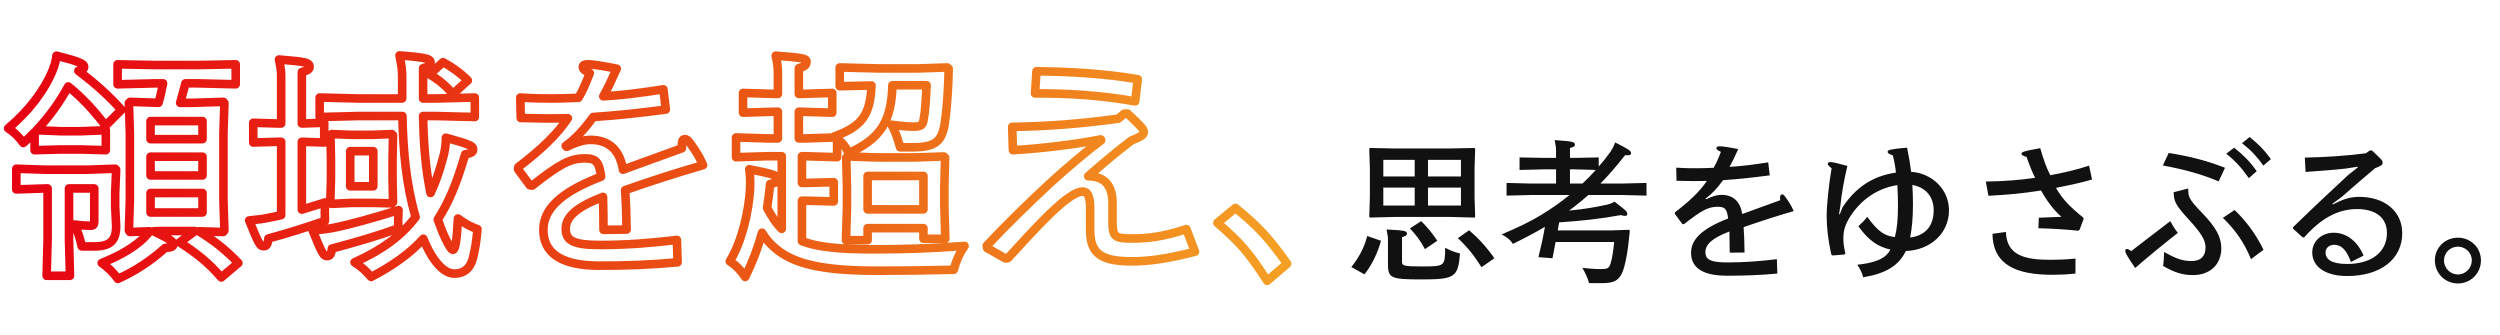
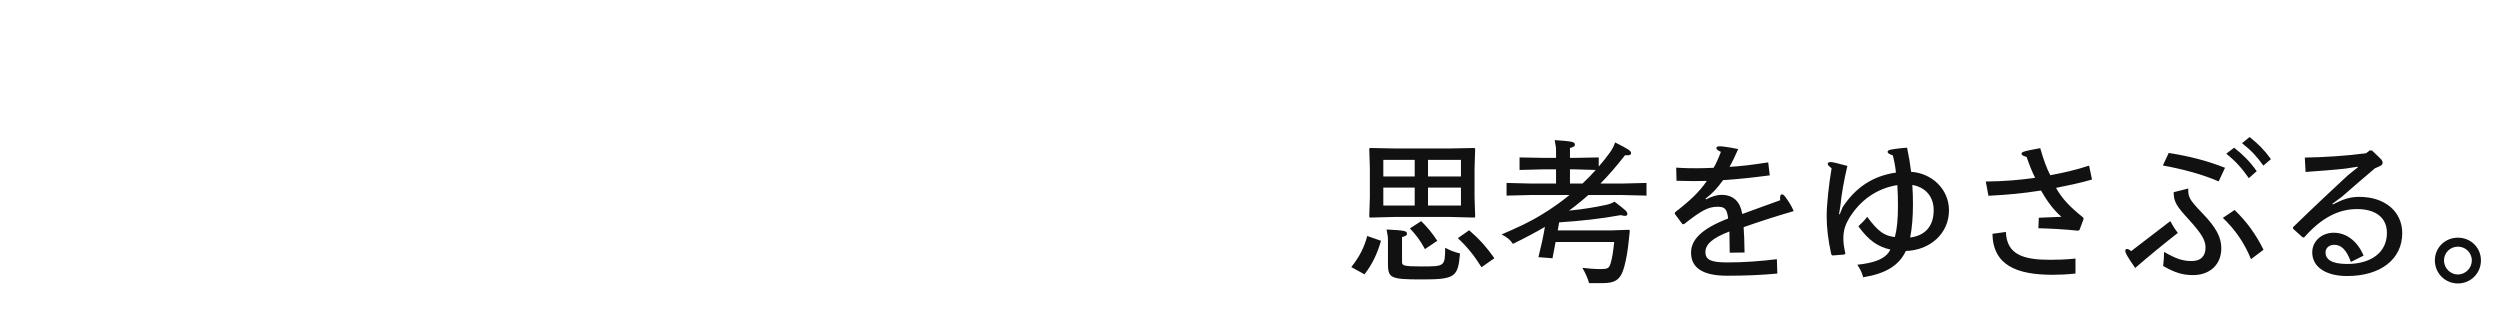
<svg xmlns="http://www.w3.org/2000/svg" width="582" height="78" viewBox="0 0 582 78" fill="none">
  <path d="M324.556 50.508L318.904 50.652L318.76 50.436L318.904 45.936V39.168L318.76 34.632L318.94 34.452L324.556 34.56H337.66L343.24 34.452L343.42 34.632L343.276 39.168V45.936L343.42 50.436L343.276 50.652L337.66 50.508H324.556ZM340.108 43.668H332.44V47.844H340.108V43.668ZM340.108 41.076V37.224H332.44V41.076H340.108ZM322.036 43.668V47.844H329.344V43.668H322.036ZM322.036 41.076H329.344V37.224H322.036V41.076ZM339.388 55.44L342.016 53.604C344.248 55.512 346.084 57.528 347.884 60.12L344.896 62.208C343.132 59.4 341.512 57.42 339.388 55.44ZM328.228 53.172L330.856 51.48C332.188 52.776 333.484 54.324 334.6 56.052L331.72 57.996C330.784 56.16 329.596 54.612 328.228 53.172ZM318.292 54.936L321.496 56.052C320.704 58.896 319.444 61.596 317.644 63.864L314.584 62.172C316.456 59.832 317.608 57.564 318.292 54.936ZM323.116 61.344V56.052C323.116 55.26 323.116 55.008 322.792 53.424C327.04 53.64 327.544 53.748 327.544 54.432C327.544 54.792 327.22 54.972 326.392 55.188V60.948C326.392 61.812 326.608 62.028 330.964 62.028C336.364 62.028 336.4 61.992 336.436 57.672C337.66 58.356 338.704 58.716 339.892 59.004C339.424 64.548 338.74 65.052 330.856 65.052C323.62 65.052 323.116 64.692 323.116 61.344ZM372.184 36.648V38.772C373.084 37.728 373.948 36.684 374.74 35.568C375.28 34.812 375.676 34.128 376 33.156C379.132 34.74 379.708 35.1 379.708 35.64C379.708 36.072 379.384 36.216 378.304 36.144C376.288 38.7 374.488 40.824 372.58 42.732H377.512L383.308 42.588V45.54L377.512 45.396H369.772C368.764 46.296 367.72 47.16 366.568 48.06L365.272 49.032C368.908 48.672 371.32 48.24 373.696 47.736C374.596 47.556 375.208 47.34 375.856 46.944C378.412 48.924 378.844 49.212 378.844 49.824C378.844 50.112 378.664 50.256 378.304 50.256C378.052 50.256 377.728 50.184 377.332 50.076C372.58 50.94 368.332 51.408 362.968 51.768C362.86 52.38 362.752 53.028 362.644 53.64H374.956L379.24 53.496L379.42 53.712L379.204 55.764C378.988 58.104 378.556 60.624 378.088 62.244C377.224 65.268 375.892 65.916 372.94 65.916H369.952C369.592 64.656 368.944 63.324 368.368 62.352C369.628 62.496 371.068 62.64 372.616 62.64C374.236 62.64 374.56 62.46 374.92 61.416C375.316 60.192 375.568 58.392 375.784 56.34H362.14C361.924 57.6 361.672 58.824 361.42 60.12L358.144 59.868C358.792 57.24 359.224 55.368 359.656 52.812C357.532 54.072 355.156 55.332 352.204 56.772C351.556 55.8 350.944 55.296 349.576 54.576C353.392 52.92 355.912 51.804 359.008 49.896C361.276 48.528 363.4 47.016 365.38 45.396H356.524L350.728 45.54V42.588L356.524 42.732H362.248V39.42H359.548L353.752 39.564V36.648L359.548 36.756H362.248V35.244C362.248 34.452 362.248 34.2 361.924 32.616C366.064 32.904 366.64 33.012 366.64 33.696C366.64 34.056 366.316 34.236 365.488 34.452V36.756H366.424L372.184 36.648ZM371.5 39.564L366.424 39.42H365.488V42.732H368.404C369.484 41.724 370.528 40.644 371.5 39.564ZM390.292 42.084L390.22 39.024C392.272 39.168 393.82 39.168 394.9 39.168C396.016 39.168 397.492 39.132 398.932 39.06C399.508 38.124 400.156 36.612 400.624 35.352C399.796 34.992 399.58 34.704 399.58 34.488C399.58 34.2 399.724 34.056 400.444 34.056C400.948 34.056 402.532 34.272 404.656 34.704C403.756 36.72 403.324 37.62 402.64 38.844C405.196 38.7 407.68 38.412 411.64 37.8L412 40.824C407.824 41.364 404.908 41.688 401.128 41.94C399.76 43.848 398.5 45.18 397.024 46.26L397.168 46.404C398.608 45.684 399.796 45.36 400.732 45.36C403.468 45.36 405.124 46.872 405.592 49.824C408.472 48.744 411.604 47.664 414.412 46.62C414.376 46.044 414.412 45.828 414.448 45.648C414.484 45.432 414.592 45.252 414.88 45.252C415.132 45.252 415.348 45.432 415.852 46.152C416.572 47.196 416.932 47.7 417.58 49.14C413.152 50.436 409.696 51.552 405.916 52.884C406.024 54.432 406.096 56.088 406.132 58.788L402.676 58.824C402.676 57.24 402.64 55.476 402.604 53.892C398.644 55.404 397.024 56.88 397.024 58.68C397.024 60.516 398.32 61.092 402.172 61.092C406.096 61.092 409.804 60.804 413.656 60.336L413.764 63.684C409.84 64.044 406.384 64.188 402.028 64.188C395.944 64.188 393.676 62.028 393.676 58.824C393.676 55.872 396.016 53.28 402.316 50.868C402.028 48.672 401.596 48.132 399.868 48.132C397.708 48.132 396.124 48.96 392.02 52.2L391.66 52.164L389.896 49.788L389.932 49.428C393.352 46.8 395.656 44.64 397.348 42.12C396.16 42.156 394.756 42.156 394.072 42.156C393.352 42.156 391.876 42.12 390.292 42.084ZM428.308 49.86L428.956 48.24C431.944 43.704 435.904 40.968 441.376 40.176C441.268 38.988 440.98 37.44 440.656 36.18C439.756 35.856 439.432 35.64 439.432 35.352C439.432 35.1 439.684 34.956 440.116 34.848C440.62 34.74 441.628 34.56 443.968 34.38C444.436 36.612 444.688 38.196 444.904 39.996C449.764 40.32 453.724 44.064 453.724 48.96C453.724 54.324 449.368 58.248 443.68 58.428C442.024 61.92 438.856 63.72 433.744 64.548C433.492 63.468 432.988 62.532 432.376 61.632C435.976 61.236 438.928 60.444 440.08 58.104C437.164 57.42 435.04 56.016 432.628 52.668C433.456 51.876 434.068 51.336 434.68 50.472C437.308 54.036 438.748 54.9 441.124 55.188C441.628 53.316 441.844 51.084 441.844 47.844C441.844 46.476 441.808 44.82 441.7 43.092C436.912 43.848 432.988 46.62 430.396 50.94C429.496 52.524 429.136 53.748 429.136 55.62C429.136 56.484 429.28 57.672 429.604 58.968L429.388 59.256L426.616 59.472L426.328 59.256C425.572 55.836 425.248 52.992 425.248 50.256C425.248 47.736 425.752 42.876 426.4 39.168C425.788 38.7 425.5 38.376 425.5 38.196C425.5 37.872 425.644 37.728 426.256 37.728C426.688 37.728 427.912 38.052 430.072 38.628C429.244 42.048 428.668 45.504 428.452 47.844L428.128 49.86H428.308ZM444.688 55.296C448.288 54.828 450.16 52.56 450.16 48.924C450.16 45.792 448.288 43.596 445.192 43.056C445.3 44.82 445.336 46.116 445.336 47.412C445.336 50.58 445.12 53.1 444.688 55.296ZM462.904 45.576L462.292 42.264C466.864 42.192 470.176 41.904 473.776 41.4C473.092 40.068 472.3 38.052 471.796 36.54C470.788 36.216 470.608 36.072 470.608 35.82C470.608 35.532 470.752 35.388 471.724 35.136C472.12 35.028 472.696 34.92 474.964 34.488C475.792 37.332 476.404 39.024 477.304 40.788C480.436 40.212 483.28 39.564 486.34 38.556L487.024 41.796C484.18 42.624 481.336 43.2 478.636 43.74C480.148 46.404 481.984 48.24 484.936 50.616L485.08 50.94L484.108 53.532L483.784 53.712C480.4 53.352 477.232 53.208 474.532 53.136L474.64 50.688C476.188 50.616 478.312 50.544 479.896 50.472C477.952 48.78 476.44 46.62 475.144 44.352C470.716 45.036 467.764 45.324 462.904 45.576ZM463.84 54.432L466.972 54C467.152 59.436 471.328 60.48 477.268 60.48C478.852 60.48 480.796 60.444 483.172 60.192V63.684C481.048 63.9 479.428 63.972 477.88 63.972C469.564 63.972 463.984 61.812 463.84 54.432ZM518.272 35.784L520.108 34.38C522.268 36.108 523.744 37.548 525.364 39.852L523.528 41.472C522.016 39.312 520.504 37.548 518.272 35.784ZM521.944 33.336L523.708 31.896C525.868 33.66 526.984 34.74 528.676 37.044L526.912 38.556C525.364 36.396 524.176 35.1 521.944 33.336ZM503.512 38.52L504.88 35.604C509.632 36.36 513.664 37.368 517.984 39.06L516.508 42.228C512.62 40.572 508.516 39.456 503.512 38.52ZM517.48 50.724L520.216 48.888C522.988 51.552 525.148 54.504 526.948 58.14L524.032 60.336C522.484 56.52 520.36 53.46 517.48 50.724ZM497.068 62.388C495.16 59.616 494.764 58.86 494.764 58.428C494.764 58.104 494.872 57.96 495.16 57.96C495.412 57.96 495.7 58.104 496.132 58.464C499.012 56.232 502.072 53.892 505.24 51.48C505.816 52.524 506.248 53.244 507.004 54.216C503.476 56.988 500.38 59.508 497.068 62.388ZM506.032 44.748L509.416 43.884C509.416 45.864 509.56 46.368 512.656 49.572C516.004 53.028 517.12 55.296 517.12 57.816C517.12 61.56 514.492 64.044 510.532 64.044C508.228 64.044 506.32 63.504 503.584 61.92C503.728 60.696 503.764 59.94 503.8 58.644C506.68 60.3 508.192 60.768 510.244 60.768C512.296 60.768 513.448 59.688 513.448 57.6C513.448 55.944 512.512 54.36 509.632 51.192C506.644 47.952 506.032 46.944 506.032 44.748ZM542.968 47.448L543.112 47.592C545.668 46.26 547.288 45.828 549.232 45.828C555.136 45.828 559.24 49.176 559.24 54.288C559.24 60.336 554.2 64.26 546.424 64.26C541.42 64.26 538.288 62.136 538.288 58.752C538.288 56.196 540.448 54.18 543.292 54.18C546.316 54.18 548.872 56.232 550.24 59.508L547.288 60.984C546.244 58.104 545.02 56.988 543.4 56.988C542.284 56.988 541.384 57.708 541.384 58.752C541.384 60.3 542.644 61.452 546.424 61.452C551.968 61.452 555.676 58.788 555.676 54.216C555.676 50.724 553.12 48.672 548.728 48.672C544.192 48.672 540.268 50.904 536.416 55.26H536.056L533.824 53.244V52.884C538.936 47.916 542.932 44.208 546.568 40.824L548.944 38.916L548.872 38.808L546.1 39.24C543.292 39.564 540.052 39.78 536.74 40.032L536.56 36.684C541.06 36.612 546.244 36.288 550.816 35.676L551.68 35.028H552.184C554.452 37.152 554.668 37.332 554.668 37.872C554.668 38.376 554.452 38.556 552.904 39.168C550.492 41.184 547.648 43.668 545.164 45.828L542.968 47.448ZM577.564 60.624C577.564 63.612 575.188 65.988 572.2 65.988C569.212 65.988 566.836 63.612 566.836 60.624C566.836 57.636 569.212 55.332 572.2 55.332C575.188 55.332 577.564 57.636 577.564 60.624ZM568.96 60.624C568.96 62.424 570.436 63.9 572.2 63.9C573.964 63.9 575.44 62.424 575.44 60.624C575.44 58.824 573.964 57.42 572.2 57.42C570.436 57.42 568.96 58.824 568.96 60.624Z" fill="#111111" />
  <mask id="path-2-outside-1_2134_3099" maskUnits="userSpaceOnUse" x="0" y="11" width="301" height="56" fill="black">
    <rect fill="white" y="11" width="301" height="56" />
-     <path d="M30.288 23.712L36.896 23.936C37.344 22.424 37.68 20.912 37.96 19.4H36.392L27.376 19.624V14.976L36.392 15.144H45.912L54.872 14.976V19.624L45.912 19.4H43.168C42.776 20.912 42.384 22.424 41.936 23.936H44.904L52.016 23.712L52.24 23.992L52.016 31.048V46.616L52.24 53.672L51.96 54.008L46.304 53.84C49.552 55.856 52.464 58.04 55.488 61.232L51.512 64.592C48.544 61.176 45.912 59.048 41.824 56.416L45.408 53.784H37.344L35.776 53.84C39.808 55.8 40.368 56.248 40.368 56.864C40.368 57.368 39.92 57.648 38.464 57.704C34.936 60.84 31.52 63.08 27.432 64.928C26.536 63.584 25.024 62.128 23.68 61.232C28.384 59.328 31.352 57.424 33.424 55.464C34.04 54.848 34.488 54.344 34.88 53.84L30.232 54.008L30.008 53.616L30.232 46.616V31.048L30.008 23.992L30.288 23.712ZM35.048 28.192V32.392H47.144V28.192H35.048ZM47.144 36.48H35.048V40.848H47.144V36.48ZM47.144 44.936H35.048V49.472H47.144V44.936ZM28.272 25.56L24.576 29.256C21.776 25.616 19.2 22.816 15.896 20.128C13.88 23.824 11.416 27.24 8.504 30.32L13.992 30.544H18.976L24.632 30.32V34.968L18.976 34.8H13.992L8.056 34.968V30.768C7.216 31.664 6.32 32.504 5.424 33.288C4.528 32 3.184 30.656 1.896 29.872C6.656 25.896 10.408 21.024 12.312 16.208C12.76 15.144 13.04 13.968 13.152 12.96C18.64 14.36 19.592 14.864 19.592 15.592C19.592 16.04 19.144 16.376 18.248 16.488C22.168 19.456 25.192 22.144 28.272 25.56ZM16.064 43.872V55.8L16.288 64.2H10.856L11.08 55.8V43.872H10.52L3.8 44.096V39.28L10.52 39.504H20.32L26.816 39.28L27.04 39.504L26.816 44.88V48.128L27.04 52.608C27.04 56.08 25.64 57.368 21.888 57.368H19.032C18.808 56.08 17.968 53.392 17.352 52.272C19.144 52.496 20.04 52.552 20.992 52.552C21.72 52.552 21.944 52.384 21.944 51.432V43.872H16.064ZM101.576 27.016H98.496C98.608 33.008 99 39.056 100.232 44.936C101.296 42.696 102.248 40.12 103.144 36.704C103.536 35.304 103.76 34.24 103.816 32.056C109.472 33.624 110.144 33.96 110.144 34.8C110.144 35.36 109.808 35.696 108.296 35.92C106.224 43.032 104.376 47.232 101.912 51.096L102.92 53.784C103.816 55.968 104.936 58.152 105.44 58.152C105.944 58.152 106.336 56.304 106.616 50.872C108.52 52.272 109.864 52.888 111.152 53.336C110.928 56.024 110.592 58.208 110.088 60.112C109.472 62.464 108.016 63.696 105.776 63.696C103.312 63.696 100.96 60.84 99.28 57.256C99 56.696 98.776 56.136 98.552 55.576C95.472 58.992 91.44 61.848 86.4 64.48C85.224 63.136 84.16 62.072 82.536 61.064C88.976 58.152 93.4 54.96 96.76 50.536C94.52 42.92 93.848 34.968 93.68 27.016H83.376L74.416 27.24V22.704L83.376 22.928H93.624V18.056C93.624 16.264 93.512 15.536 93.008 12.904C99.84 13.408 100.232 13.8 100.232 14.584C100.232 15.368 99.784 15.48 98.496 15.872V22.928H101.576L110.536 22.704V27.24L101.576 27.016ZM91.384 41.632L91.496 47.064L91.216 47.344L86.792 47.232H81.92L77.16 47.456L76.88 47.232L77.048 41.632V37.096L76.936 31.496L77.216 31.216L81.696 31.384H86.792L91.216 31.216L91.496 31.496L91.384 37.096V41.632ZM86.904 35.192H81.528V43.368H86.904V35.192ZM65.456 28.752V17.944C65.456 16.712 65.456 16.32 64.952 13.856C71.168 14.36 72.064 14.528 72.064 15.592C72.064 16.152 71.56 16.432 70.272 16.768V28.752L75.48 28.584V33.176L70.272 33.008V48.8C71.896 48.296 73.688 47.736 75.704 47.12C75.592 48.8 75.592 49.864 75.648 51.432C70.944 53.056 67.024 54.288 62.488 55.52C62.32 56.864 62.096 57.312 61.368 57.312C60.528 57.312 60.248 56.864 58.008 51.32C60.304 51.096 61.2 50.984 62.488 50.704C63.44 50.536 64.448 50.312 65.456 50.088V33.008H64.672L58.96 33.176V28.584L64.672 28.752H65.456ZM108.912 18.728L105.44 21.864C103.984 20.24 102.696 18.896 100.008 17.328L103.144 14.472C105.216 15.592 107.176 16.992 108.912 18.728ZM72.792 53.672C75.088 53.448 75.984 53.336 77.272 53.112C80.8 52.44 86.96 50.76 92.784 48.912C92.672 50.648 92.672 51.656 92.728 53.168C87.24 55.128 83.096 56.304 77.272 57.872C77.104 59.16 76.88 59.608 76.152 59.608C75.312 59.608 75.032 59.16 72.792 53.672ZM121.232 27.464L121.12 22.704C124.312 22.928 126.72 22.928 128.4 22.928C130.136 22.928 132.432 22.872 134.672 22.76C135.568 21.304 136.576 18.952 137.304 16.992C136.016 16.432 135.68 15.984 135.68 15.648C135.68 15.2 135.904 14.976 137.024 14.976C137.808 14.976 140.272 15.312 143.576 15.984C142.176 19.12 141.504 20.52 140.44 22.424C144.416 22.2 148.28 21.752 154.44 20.8L155 25.504C148.504 26.344 143.968 26.848 138.088 27.24C135.96 30.208 134 32.28 131.704 33.96L131.928 34.184C134.168 33.064 136.016 32.56 137.472 32.56C141.728 32.56 144.304 34.912 145.032 39.504C149.512 37.824 154.384 36.144 158.752 34.52C158.696 33.624 158.752 33.288 158.808 33.008C158.864 32.672 159.032 32.392 159.48 32.392C159.872 32.392 160.208 32.672 160.992 33.792C162.112 35.416 162.672 36.2 163.68 38.44C156.792 40.456 151.416 42.192 145.536 44.264C145.704 46.672 145.816 49.248 145.872 53.448L140.496 53.504C140.496 51.04 140.44 48.296 140.384 45.832C134.224 48.184 131.704 50.48 131.704 53.28C131.704 56.136 133.72 57.032 139.712 57.032C145.816 57.032 151.584 56.584 157.576 55.856L157.744 61.064C151.64 61.624 146.264 61.848 139.488 61.848C130.024 61.848 126.496 58.488 126.496 53.504C126.496 48.912 130.136 44.88 139.936 41.128C139.488 37.712 138.816 36.872 136.128 36.872C132.768 36.872 130.304 38.16 123.92 43.2L123.36 43.144L120.616 39.448L120.672 38.888C125.992 34.8 129.576 31.44 132.208 27.52C130.36 27.576 128.176 27.576 127.112 27.576C125.992 27.576 123.696 27.52 121.232 27.464ZM186.696 46.728V56.136C190.168 57.48 195.152 58.04 203.048 58.04C210.608 58.04 215.984 57.872 224.552 57.256C223.432 58.88 222.648 60.504 222.032 62.8C215.592 62.968 209.992 63.024 203.608 63.024C191.176 62.968 184.512 61.4 180.256 57.592C179.08 56.528 178.296 55.688 177.4 54.176C176.392 57.872 175.16 61.064 173.48 64.48C172.36 62.8 171.296 61.736 169.896 60.84C172.864 55.968 174.32 48.856 174.6 44.152C174.712 41.8 174.6 40.568 174.432 39.392C180.144 40.512 181.096 40.904 181.096 41.632C181.096 42.304 180.704 42.584 179.304 42.808C179.08 44.824 178.856 46.672 178.576 48.408C179.528 50.144 180.536 51.88 181.992 53.28V36.368H178.688L171.352 36.592V32L178.688 32.224H181.096V26.008H180.312L172.976 26.232V21.64L180.312 21.864H181.096V17.048C181.096 15.816 180.984 14.752 180.592 12.96C187.088 13.464 187.76 13.632 187.76 14.36C187.76 15.144 187.256 15.536 185.968 15.872V21.864H186.416L193.752 21.64V26.232L186.416 26.008H185.968V32.224H187.48L194.536 32C194.424 31.944 194.312 31.832 194.2 31.776C200.92 29.368 202.6 26.456 202.88 19.904L195.488 20.072V15.704L204.448 15.928H213.856L220.52 15.704L220.856 15.984L220.744 19.456C220.632 22.592 220.24 26.792 219.96 28.584C219.288 33.008 217.72 34.296 212.288 34.296H209.544C209.04 32.448 208.48 30.656 207.528 29.032C209.936 29.368 211.392 29.48 212.736 29.48C214.416 29.48 214.808 29.144 215.032 27.8C215.368 26.12 215.592 22.928 215.704 19.848H207.752C207.528 28.248 205.008 32.28 197.56 35.64C196.888 34.184 196.16 33.288 194.872 32.28V36.592L187.48 36.368H186.696V42.584H187.816L194.088 42.416V46.896L187.816 46.728H186.696ZM214.976 53.112H201.984V55.912H196.944L197.168 48.408V43.368L197 36.704L197.336 36.424L203.944 36.648H213.072L219.736 36.424L220.016 36.704L219.848 43.368V48.184L220.072 55.576H214.976V53.112ZM214.976 48.744V40.96H201.984V48.744H214.976ZM240.96 21.752L241.296 16.6C249.08 16.656 257.424 17.16 264.872 18.448L264.256 23.6C256.528 22.2 248.632 21.696 240.96 21.752ZM261.736 26.456H262.52C265.936 29.704 266.272 30.096 266.272 30.768C266.272 31.384 265.656 31.832 263.36 32.728C259.664 35.584 256.92 37.88 253.336 41.016C256.976 41.072 258.992 42.976 258.992 47.288V51.264C258.992 55.184 259.384 55.52 263.64 55.52C266.944 55.52 270.64 55.184 276.184 53.336L278.2 58.6C271.648 60.28 267.392 60.84 263.528 60.84C256.248 60.84 253.784 58.992 253.784 53.504V48.408C253.784 45.664 253.168 44.6 252.048 44.6C250.312 44.6 247.4 46.728 242.92 51.264C240.68 53.504 237.824 56.64 234.632 60.112L234.072 60.168L229.816 57.76L229.704 57.2C234.128 52.496 239.448 47.288 244.152 42.92C248.24 39.168 253.28 34.912 256.36 32.672L256.248 32.448C251.096 33.512 242.64 34.576 235.808 34.968L235.64 29.536C243.816 29.424 251.656 28.808 260.336 27.632L261.736 26.456ZM299.648 61.4L295 65.376C290.8 58.88 288.728 56.472 283.408 51.88L287.608 48.408C292.76 52.552 295.448 55.464 299.648 61.4Z" />
  </mask>
-   <path d="M30.288 23.712L30.322 22.713C30.045 22.703 29.777 22.809 29.581 23.005L30.288 23.712ZM36.896 23.936L36.862 24.935C37.317 24.951 37.725 24.657 37.855 24.22L36.896 23.936ZM37.96 19.4L38.943 19.582C38.997 19.29 38.919 18.989 38.729 18.761C38.539 18.532 38.257 18.4 37.96 18.4V19.4ZM36.392 19.4V18.4C36.384 18.4 36.375 18.4 36.367 18.4L36.392 19.4ZM27.376 19.624H26.376C26.376 19.893 26.485 20.152 26.678 20.34C26.871 20.528 27.131 20.63 27.401 20.624L27.376 19.624ZM27.376 14.976L27.395 13.976C27.126 13.971 26.867 14.074 26.675 14.262C26.484 14.45 26.376 14.708 26.376 14.976H27.376ZM36.392 15.144L36.373 16.144C36.38 16.144 36.386 16.144 36.392 16.144L36.392 15.144ZM45.912 15.144V16.144C45.918 16.144 45.925 16.144 45.931 16.144L45.912 15.144ZM54.872 14.976H55.872C55.872 14.707 55.764 14.45 55.572 14.262C55.381 14.074 55.122 13.971 54.853 13.976L54.872 14.976ZM54.872 19.624L54.847 20.624C55.117 20.63 55.377 20.528 55.57 20.34C55.763 20.152 55.872 19.893 55.872 19.624H54.872ZM45.912 19.4L45.937 18.4C45.929 18.4 45.92 18.4 45.912 18.4V19.4ZM43.168 19.4V18.4C42.712 18.4 42.314 18.708 42.2 19.149L43.168 19.4ZM41.936 23.936L40.977 23.652C40.888 23.954 40.946 24.282 41.135 24.534C41.324 24.787 41.62 24.936 41.936 24.936V23.936ZM44.904 23.936V24.936C44.914 24.936 44.925 24.936 44.935 24.936L44.904 23.936ZM52.016 23.712L52.797 23.087C52.6 22.841 52.299 22.703 51.984 22.712L52.016 23.712ZM52.24 23.992L53.239 24.024C53.247 23.786 53.169 23.553 53.021 23.367L52.24 23.992ZM52.016 31.048L51.017 31.016C51.016 31.027 51.016 31.037 51.016 31.048H52.016ZM52.016 46.616H51.016C51.016 46.627 51.016 46.637 51.017 46.648L52.016 46.616ZM52.24 53.672L53.008 54.312C53.165 54.124 53.247 53.885 53.239 53.64L52.24 53.672ZM51.96 54.008L51.93 55.008C52.237 55.017 52.532 54.884 52.728 54.648L51.96 54.008ZM46.304 53.84L46.334 52.84C45.882 52.827 45.477 53.119 45.346 53.552C45.216 53.984 45.392 54.451 45.777 54.69L46.304 53.84ZM55.488 61.232L56.133 61.996C56.344 61.818 56.471 61.562 56.486 61.287C56.502 61.013 56.403 60.744 56.214 60.544L55.488 61.232ZM51.512 64.592L50.757 65.248C51.116 65.661 51.74 65.709 52.157 65.356L51.512 64.592ZM41.824 56.416L41.232 55.61C40.967 55.805 40.814 56.118 40.825 56.447C40.835 56.776 41.006 57.079 41.283 57.257L41.824 56.416ZM45.408 53.784L46 54.59C46.348 54.334 46.493 53.883 46.358 53.473C46.224 53.062 45.84 52.784 45.408 52.784V53.784ZM37.344 53.784V52.784C37.332 52.784 37.32 52.784 37.308 52.785L37.344 53.784ZM35.776 53.84L35.74 52.841C35.281 52.857 34.893 53.184 34.798 53.633C34.703 54.082 34.926 54.539 35.339 54.739L35.776 53.84ZM38.464 57.704L38.426 56.705C38.194 56.714 37.973 56.803 37.8 56.957L38.464 57.704ZM27.432 64.928L26.6 65.483C26.872 65.89 27.398 66.041 27.844 65.839L27.432 64.928ZM23.68 61.232L23.305 60.305C22.961 60.444 22.723 60.762 22.685 61.13C22.648 61.499 22.817 61.858 23.125 62.064L23.68 61.232ZM33.424 55.464L34.111 56.191C34.118 56.184 34.125 56.178 34.131 56.171L33.424 55.464ZM34.88 53.84L35.669 54.454C35.908 54.147 35.947 53.73 35.77 53.385C35.593 53.039 35.232 52.827 34.844 52.841L34.88 53.84ZM30.232 54.008L29.364 54.504C29.548 54.827 29.897 55.021 30.268 55.007L30.232 54.008ZM30.008 53.616L29.009 53.584C29.003 53.769 29.048 53.952 29.14 54.112L30.008 53.616ZM30.232 46.616L31.232 46.648C31.232 46.637 31.232 46.627 31.232 46.616H30.232ZM30.232 31.048H31.232C31.232 31.037 31.232 31.027 31.232 31.016L30.232 31.048ZM30.008 23.992L29.301 23.285C29.106 23.48 29 23.748 29.009 24.024L30.008 23.992ZM35.048 28.192V27.192C34.496 27.192 34.048 27.64 34.048 28.192H35.048ZM35.048 32.392H34.048C34.048 32.944 34.496 33.392 35.048 33.392V32.392ZM47.144 32.392V33.392C47.696 33.392 48.144 32.944 48.144 32.392H47.144ZM47.144 28.192H48.144C48.144 27.64 47.696 27.192 47.144 27.192V28.192ZM47.144 36.48H48.144C48.144 35.928 47.696 35.48 47.144 35.48V36.48ZM35.048 36.48V35.48C34.496 35.48 34.048 35.928 34.048 36.48H35.048ZM35.048 40.848H34.048C34.048 41.4 34.496 41.848 35.048 41.848V40.848ZM47.144 40.848V41.848C47.696 41.848 48.144 41.4 48.144 40.848H47.144ZM47.144 44.936H48.144C48.144 44.384 47.696 43.936 47.144 43.936V44.936ZM35.048 44.936V43.936C34.496 43.936 34.048 44.384 34.048 44.936H35.048ZM35.048 49.472H34.048C34.048 50.024 34.496 50.472 35.048 50.472V49.472ZM47.144 49.472V50.472C47.696 50.472 48.144 50.024 48.144 49.472H47.144ZM28.272 25.56L28.979 26.267C29.355 25.891 29.371 25.286 29.015 24.89L28.272 25.56ZM24.576 29.256L23.783 29.866C23.959 30.094 24.224 30.235 24.511 30.254C24.798 30.273 25.08 30.167 25.283 29.963L24.576 29.256ZM15.896 20.128L16.527 19.352C16.297 19.165 15.995 19.089 15.703 19.147C15.411 19.204 15.16 19.388 15.018 19.649L15.896 20.128ZM8.504 30.32L7.777 29.633C7.508 29.918 7.43 30.334 7.578 30.697C7.725 31.06 8.072 31.303 8.463 31.319L8.504 30.32ZM13.992 30.544L13.951 31.543C13.965 31.544 13.978 31.544 13.992 31.544V30.544ZM18.976 30.544V31.544C18.989 31.544 19.002 31.544 19.016 31.543L18.976 30.544ZM24.632 30.32H25.632C25.632 30.048 25.521 29.788 25.325 29.599C25.129 29.41 24.864 29.31 24.592 29.321L24.632 30.32ZM24.632 34.968L24.602 35.968C24.873 35.976 25.134 35.874 25.328 35.685C25.523 35.497 25.632 35.238 25.632 34.968H24.632ZM18.976 34.8L19.006 33.8C18.996 33.8 18.986 33.8 18.976 33.8L18.976 34.8ZM13.992 34.8V33.8C13.983 33.8 13.973 33.8 13.964 33.8L13.992 34.8ZM8.056 34.968H7.056C7.056 35.238 7.165 35.497 7.359 35.685C7.553 35.873 7.814 35.975 8.084 35.968L8.056 34.968ZM8.056 30.768H9.056C9.056 30.358 8.805 29.989 8.424 29.838C8.042 29.687 7.607 29.785 7.326 30.084L8.056 30.768ZM5.424 33.288L4.603 33.859C4.766 34.093 5.02 34.246 5.302 34.281C5.585 34.315 5.868 34.228 6.082 34.041L5.424 33.288ZM1.896 29.872L1.255 29.105C1.007 29.311 0.875 29.625 0.899 29.947C0.923 30.268 1.101 30.558 1.376 30.726L1.896 29.872ZM12.312 16.208L11.39 15.82C11.387 15.827 11.385 15.834 11.382 15.84L12.312 16.208ZM13.152 12.96L13.399 11.991C13.119 11.919 12.821 11.973 12.583 12.138C12.345 12.302 12.19 12.562 12.158 12.85L13.152 12.96ZM18.248 16.488L18.124 15.496C17.72 15.546 17.387 15.836 17.282 16.229C17.177 16.622 17.32 17.04 17.644 17.285L18.248 16.488ZM16.064 43.872V42.872C15.512 42.872 15.064 43.32 15.064 43.872H16.064ZM16.064 55.8H15.064C15.064 55.809 15.064 55.818 15.064 55.827L16.064 55.8ZM16.288 64.2V65.2C16.558 65.2 16.816 65.091 17.005 64.898C17.193 64.704 17.295 64.443 17.288 64.173L16.288 64.2ZM10.856 64.2L9.856 64.173C9.849 64.443 9.951 64.704 10.139 64.898C10.328 65.091 10.586 65.2 10.856 65.2V64.2ZM11.08 55.8L12.08 55.827C12.08 55.818 12.08 55.809 12.08 55.8H11.08ZM11.08 43.872H12.08C12.08 43.32 11.632 42.872 11.08 42.872V43.872ZM10.52 43.872V42.872C10.509 42.872 10.498 42.872 10.487 42.873L10.52 43.872ZM3.8 44.096H2.8C2.8 44.367 2.91 44.626 3.105 44.815C3.3 45.003 3.562 45.105 3.833 45.095L3.8 44.096ZM3.8 39.28L3.833 38.281C3.562 38.272 3.3 38.373 3.105 38.561C2.91 38.75 2.8 39.009 2.8 39.28H3.8ZM10.52 39.504L10.487 40.503C10.498 40.504 10.509 40.504 10.52 40.504L10.52 39.504ZM20.32 39.504V40.504C20.331 40.504 20.343 40.504 20.355 40.503L20.32 39.504ZM26.816 39.28L27.523 38.573C27.327 38.377 27.059 38.271 26.782 38.281L26.816 39.28ZM27.04 39.504L28.039 39.546C28.051 39.266 27.945 38.995 27.747 38.797L27.04 39.504ZM26.816 44.88L25.817 44.838C25.816 44.852 25.816 44.866 25.816 44.88H26.816ZM26.816 48.128H25.816C25.816 48.145 25.816 48.161 25.817 48.178L26.816 48.128ZM27.04 52.608H28.04C28.04 52.591 28.04 52.575 28.039 52.558L27.04 52.608ZM19.032 57.368L18.047 57.539C18.13 58.018 18.546 58.368 19.032 58.368V57.368ZM17.352 52.272L17.476 51.28C17.103 51.233 16.735 51.4 16.524 51.711C16.314 52.022 16.295 52.425 16.476 52.754L17.352 52.272ZM21.944 43.872H22.944C22.944 43.32 22.496 42.872 21.944 42.872V43.872ZM30.288 23.712L30.254 24.711L36.862 24.935L36.896 23.936L36.93 22.937L30.322 22.713L30.288 23.712ZM36.896 23.936L37.855 24.22C38.316 22.665 38.659 21.117 38.943 19.582L37.96 19.4L36.977 19.218C36.701 20.707 36.372 22.183 35.937 23.652L36.896 23.936ZM37.96 19.4V18.4H36.392V19.4V20.4H37.96V19.4ZM36.392 19.4L36.367 18.4L27.351 18.624L27.376 19.624L27.401 20.624L36.417 20.4L36.392 19.4ZM27.376 19.624H28.376V14.976H27.376H26.376V19.624H27.376ZM27.376 14.976L27.357 15.976L36.373 16.144L36.392 15.144L36.411 14.144L27.395 13.976L27.376 14.976ZM36.392 15.144V16.144H45.912V15.144V14.144H36.392V15.144ZM45.912 15.144L45.931 16.144L54.891 15.976L54.872 14.976L54.853 13.976L45.893 14.144L45.912 15.144ZM54.872 14.976H53.872V19.624H54.872H55.872V14.976H54.872ZM54.872 19.624L54.897 18.624L45.937 18.4L45.912 19.4L45.887 20.4L54.847 20.624L54.872 19.624ZM45.912 19.4V18.4H43.168V19.4V20.4H45.912V19.4ZM43.168 19.4L42.2 19.149C41.807 20.664 41.419 22.159 40.977 23.652L41.936 23.936L42.895 24.22C43.349 22.689 43.745 21.16 44.136 19.651L43.168 19.4ZM41.936 23.936V24.936H44.904V23.936V22.936H41.936V23.936ZM44.904 23.936L44.935 24.936L52.047 24.712L52.016 23.712L51.984 22.712L44.873 22.936L44.904 23.936ZM52.016 23.712L51.235 24.337L51.459 24.617L52.24 23.992L53.021 23.367L52.797 23.087L52.016 23.712ZM52.24 23.992L51.24 23.96L51.017 31.016L52.016 31.048L53.016 31.08L53.239 24.024L52.24 23.992ZM52.016 31.048H51.016V46.616H52.016H53.016V31.048H52.016ZM52.016 46.616L51.017 46.648L51.24 53.704L52.24 53.672L53.239 53.64L53.016 46.584L52.016 46.616ZM52.24 53.672L51.472 53.032L51.192 53.368L51.96 54.008L52.728 54.648L53.008 54.312L52.24 53.672ZM51.96 54.008L51.99 53.008L46.334 52.84L46.304 53.84L46.274 54.84L51.93 55.008L51.96 54.008ZM46.304 53.84L45.777 54.69C48.969 56.671 51.809 58.803 54.762 61.92L55.488 61.232L56.214 60.544C53.118 57.277 50.135 55.041 46.831 52.99L46.304 53.84ZM55.488 61.232L54.843 60.468L50.867 63.828L51.512 64.592L52.157 65.356L56.133 61.996L55.488 61.232ZM51.512 64.592L52.267 63.936C49.222 60.432 46.512 58.245 42.365 55.575L41.824 56.416L41.283 57.257C45.312 59.851 47.865 61.92 50.757 65.248L51.512 64.592ZM41.824 56.416L42.416 57.222L46 54.59L45.408 53.784L44.816 52.978L41.232 55.61L41.824 56.416ZM45.408 53.784V52.784H37.344V53.784V54.784H45.408V53.784ZM37.344 53.784L37.308 52.785L35.74 52.841L35.776 53.84L35.812 54.839L37.38 54.783L37.344 53.784ZM35.776 53.84L35.339 54.739C37.368 55.726 38.45 56.298 39.025 56.685C39.313 56.879 39.395 56.976 39.408 56.994C39.408 56.995 39.393 56.973 39.381 56.933C39.375 56.914 39.372 56.898 39.37 56.884C39.368 56.871 39.368 56.863 39.368 56.864H40.368H41.368C41.368 56.519 41.278 56.166 41.027 55.82C40.809 55.52 40.499 55.267 40.143 55.027C39.43 54.546 38.216 53.914 36.213 52.941L35.776 53.84ZM40.368 56.864H39.368C39.368 56.836 39.377 56.746 39.441 56.649C39.501 56.557 39.561 56.535 39.532 56.549C39.497 56.566 39.402 56.601 39.208 56.634C39.018 56.667 38.763 56.692 38.426 56.705L38.464 57.704L38.502 58.703C39.25 58.675 39.902 58.588 40.392 58.355C40.657 58.229 40.92 58.039 41.11 57.751C41.303 57.458 41.368 57.144 41.368 56.864H40.368ZM38.464 57.704L37.8 56.957C34.343 60.029 31.011 62.213 27.02 64.017L27.432 64.928L27.844 65.839C32.029 63.947 35.529 61.651 39.128 58.451L38.464 57.704ZM27.432 64.928L28.264 64.373C27.287 62.908 25.676 61.361 24.235 60.4L23.68 61.232L23.125 62.064C24.372 62.895 25.785 64.26 26.6 65.483L27.432 64.928ZM23.68 61.232L24.055 62.159C28.837 60.224 31.923 58.26 34.111 56.191L33.424 55.464L32.737 54.737C30.781 56.588 27.931 58.432 23.305 60.305L23.68 61.232ZM33.424 55.464L34.131 56.171C34.77 55.532 35.247 54.997 35.669 54.454L34.88 53.84L34.091 53.226C33.729 53.691 33.31 54.164 32.717 54.757L33.424 55.464ZM34.88 53.84L34.844 52.841L30.196 53.009L30.232 54.008L30.268 55.007L34.916 54.839L34.88 53.84ZM30.232 54.008L31.1 53.512L30.876 53.12L30.008 53.616L29.14 54.112L29.364 54.504L30.232 54.008ZM30.008 53.616L31.008 53.648L31.232 46.648L30.232 46.616L29.233 46.584L29.009 53.584L30.008 53.616ZM30.232 46.616H31.232V31.048H30.232H29.232V46.616H30.232ZM30.232 31.048L31.232 31.016L31.008 23.96L30.008 23.992L29.009 24.024L29.233 31.08L30.232 31.048ZM30.008 23.992L30.715 24.699L30.995 24.419L30.288 23.712L29.581 23.005L29.301 23.285L30.008 23.992ZM35.048 28.192H34.048V32.392H35.048H36.048V28.192H35.048ZM35.048 32.392V33.392H47.144V32.392V31.392H35.048V32.392ZM47.144 32.392H48.144V28.192H47.144H46.144V32.392H47.144ZM47.144 28.192V27.192H35.048V28.192V29.192H47.144V28.192ZM47.144 36.48V35.48H35.048V36.48V37.48H47.144V36.48ZM35.048 36.48H34.048V40.848H35.048H36.048V36.48H35.048ZM35.048 40.848V41.848H47.144V40.848V39.848H35.048V40.848ZM47.144 40.848H48.144V36.48H47.144H46.144V40.848H47.144ZM47.144 44.936V43.936H35.048V44.936V45.936H47.144V44.936ZM35.048 44.936H34.048V49.472H35.048H36.048V44.936H35.048ZM35.048 49.472V50.472H47.144V49.472V48.472H35.048V49.472ZM47.144 49.472H48.144V44.936H47.144H46.144V49.472H47.144ZM28.272 25.56L27.565 24.853L23.869 28.549L24.576 29.256L25.283 29.963L28.979 26.267L28.272 25.56ZM24.576 29.256L25.369 28.646C22.535 24.962 19.906 22.101 16.527 19.352L15.896 20.128L15.265 20.904C18.494 23.531 21.017 26.27 23.783 29.866L24.576 29.256ZM15.896 20.128L15.018 19.649C13.042 23.271 10.629 26.617 7.777 29.633L8.504 30.32L9.231 31.007C12.203 27.863 14.718 24.377 16.774 20.607L15.896 20.128ZM8.504 30.32L8.463 31.319L13.951 31.543L13.992 30.544L14.033 29.545L8.545 29.321L8.504 30.32ZM13.992 30.544V31.544H18.976V30.544V29.544H13.992V30.544ZM18.976 30.544L19.016 31.543L24.672 31.319L24.632 30.32L24.592 29.321L18.936 29.545L18.976 30.544ZM24.632 30.32H23.632V34.968H24.632H25.632V30.32H24.632ZM24.632 34.968L24.662 33.968L19.006 33.8L18.976 34.8L18.946 35.8L24.602 35.968L24.632 34.968ZM18.976 34.8V33.8H13.992V34.8V35.8H18.976V34.8ZM13.992 34.8L13.964 33.8L8.028 33.968L8.056 34.968L8.084 35.968L14.02 35.8L13.992 34.8ZM8.056 34.968H9.056V30.768H8.056H7.056V34.968H8.056ZM8.056 30.768L7.326 30.084C6.515 30.95 5.644 31.766 4.766 32.535L5.424 33.288L6.082 34.041C6.996 33.242 7.917 32.379 8.786 31.452L8.056 30.768ZM5.424 33.288L6.245 32.717C5.285 31.337 3.844 29.887 2.416 29.018L1.896 29.872L1.376 30.726C2.524 31.425 3.771 32.663 4.603 33.859L5.424 33.288ZM1.896 29.872L2.537 30.64C7.395 26.581 11.264 21.58 13.242 16.576L12.312 16.208L11.382 15.84C9.552 20.468 5.917 25.211 1.255 29.105L1.896 29.872ZM12.312 16.208L13.234 16.596C13.722 15.435 14.024 14.165 14.146 13.07L13.152 12.96L12.158 12.85C12.056 13.771 11.798 14.853 11.39 15.82L12.312 16.208ZM13.152 12.96L12.905 13.929C15.66 14.632 17.196 15.091 18.04 15.449C18.466 15.63 18.618 15.746 18.658 15.785C18.668 15.794 18.643 15.773 18.62 15.72C18.597 15.664 18.592 15.615 18.592 15.592H19.592H20.592C20.592 15.134 20.419 14.71 20.057 14.356C19.747 14.052 19.317 13.818 18.821 13.607C17.816 13.181 16.133 12.688 13.399 11.991L13.152 12.96ZM19.592 15.592H18.592C18.592 15.53 18.61 15.461 18.644 15.402C18.675 15.348 18.703 15.333 18.689 15.342C18.674 15.352 18.627 15.38 18.529 15.412C18.432 15.443 18.299 15.474 18.124 15.496L18.248 16.488L18.372 17.48C18.902 17.414 19.415 17.27 19.823 16.99C20.263 16.687 20.592 16.207 20.592 15.592H19.592ZM18.248 16.488L17.644 17.285C21.524 20.223 24.499 22.869 27.529 26.23L28.272 25.56L29.015 24.89C25.885 21.419 22.812 18.689 18.852 15.691L18.248 16.488ZM16.064 43.872H15.064V55.8H16.064H17.064V43.872H16.064ZM16.064 55.8L15.064 55.827L15.288 64.227L16.288 64.2L17.288 64.173L17.064 55.773L16.064 55.8ZM16.288 64.2V63.2H10.856V64.2V65.2H16.288V64.2ZM10.856 64.2L11.856 64.227L12.08 55.827L11.08 55.8L10.08 55.773L9.856 64.173L10.856 64.2ZM11.08 55.8H12.08V43.872H11.08H10.08V55.8H11.08ZM11.08 43.872V42.872H10.52V43.872V44.872H11.08V43.872ZM10.52 43.872L10.487 42.873L3.767 43.097L3.8 44.096L3.833 45.095L10.553 44.871L10.52 43.872ZM3.8 44.096H4.8V39.28H3.8H2.8V44.096H3.8ZM3.8 39.28L3.767 40.279L10.487 40.503L10.52 39.504L10.553 38.505L3.833 38.281L3.8 39.28ZM10.52 39.504V40.504H20.32V39.504V38.504H10.52V39.504ZM20.32 39.504L20.355 40.503L26.851 40.279L26.816 39.28L26.782 38.281L20.285 38.505L20.32 39.504ZM26.816 39.28L26.109 39.987L26.333 40.211L27.04 39.504L27.747 38.797L27.523 38.573L26.816 39.28ZM27.04 39.504L26.041 39.462L25.817 44.838L26.816 44.88L27.815 44.922L28.039 39.546L27.04 39.504ZM26.816 44.88H25.816V48.128H26.816H27.816V44.88H26.816ZM26.816 48.128L25.817 48.178L26.041 52.658L27.04 52.608L28.039 52.558L27.815 48.078L26.816 48.128ZM27.04 52.608H26.04C26.04 54.246 25.704 55.084 25.193 55.555C24.66 56.047 23.698 56.368 21.888 56.368V57.368V58.368C23.83 58.368 25.444 58.045 26.549 57.025C27.676 55.984 28.04 54.442 28.04 52.608H27.04ZM21.888 57.368V56.368H19.032V57.368V58.368H21.888V57.368ZM19.032 57.368L20.017 57.197C19.894 56.486 19.612 55.442 19.29 54.449C18.972 53.466 18.584 52.438 18.228 51.79L17.352 52.272L16.476 52.754C16.735 53.226 17.076 54.102 17.388 55.065C17.696 56.018 17.946 56.962 18.047 57.539L19.032 57.368ZM17.352 52.272L17.228 53.264C19.044 53.491 19.984 53.552 20.992 53.552V52.552V51.552C20.096 51.552 19.244 51.501 17.476 51.28L17.352 52.272ZM20.992 52.552V53.552C21.339 53.552 22.008 53.54 22.48 53.023C22.915 52.546 22.944 51.889 22.944 51.432H21.944H20.944C20.944 51.532 20.941 51.612 20.936 51.675C20.931 51.738 20.925 51.777 20.92 51.797C20.911 51.84 20.918 51.767 21.003 51.675C21.044 51.629 21.091 51.595 21.134 51.571C21.175 51.549 21.203 51.541 21.207 51.54C21.21 51.54 21.196 51.543 21.157 51.547C21.118 51.55 21.065 51.552 20.992 51.552V52.552ZM21.944 51.432H22.944V43.872H21.944H20.944V51.432H21.944ZM21.944 43.872V42.872H16.064V43.872V44.872H21.944V43.872ZM101.576 27.016L101.601 26.016C101.593 26.016 101.584 26.016 101.576 26.016V27.016ZM98.496 27.016V26.016C98.228 26.016 97.97 26.124 97.782 26.316C97.594 26.507 97.491 26.766 97.496 27.035L98.496 27.016ZM100.232 44.936L99.253 45.141C99.341 45.561 99.688 45.878 100.114 45.929C100.54 45.98 100.951 45.753 101.135 45.365L100.232 44.936ZM103.144 36.704L102.181 36.434C102.18 36.44 102.178 36.445 102.177 36.45L103.144 36.704ZM103.816 32.056L104.083 31.092C103.786 31.01 103.468 31.069 103.221 31.252C102.973 31.436 102.824 31.723 102.816 32.03L103.816 32.056ZM108.296 35.92L108.149 34.931C107.763 34.988 107.445 35.265 107.336 35.64L108.296 35.92ZM101.912 51.096L101.069 50.558C100.9 50.824 100.865 51.153 100.976 51.447L101.912 51.096ZM102.92 53.784L101.984 54.135C101.987 54.145 101.991 54.154 101.995 54.164L102.92 53.784ZM106.616 50.872L107.208 50.066C106.912 49.849 106.52 49.811 106.188 49.968C105.855 50.126 105.636 50.453 105.617 50.821L106.616 50.872ZM111.152 53.336L112.149 53.419C112.186 52.964 111.912 52.541 111.481 52.392L111.152 53.336ZM110.088 60.112L109.121 59.856L109.121 59.859L110.088 60.112ZM99.28 57.256L100.185 56.832C100.182 56.824 100.178 56.816 100.174 56.809L99.28 57.256ZM98.552 55.576L99.481 55.205C99.352 54.884 99.068 54.652 98.728 54.592C98.388 54.531 98.041 54.65 97.809 54.906L98.552 55.576ZM86.4 64.48L85.647 65.138C85.951 65.486 86.454 65.58 86.863 65.366L86.4 64.48ZM82.536 61.064L82.124 60.153C81.787 60.305 81.562 60.63 81.538 60.999C81.514 61.367 81.695 61.719 82.009 61.914L82.536 61.064ZM96.76 50.536L97.556 51.141C97.749 50.888 97.809 50.559 97.719 50.254L96.76 50.536ZM93.68 27.016L94.68 26.995C94.668 26.451 94.224 26.016 93.68 26.016V27.016ZM83.376 27.016V26.016C83.368 26.016 83.359 26.016 83.351 26.016L83.376 27.016ZM74.416 27.24H73.416C73.416 27.509 73.525 27.768 73.718 27.956C73.911 28.144 74.171 28.246 74.441 28.24L74.416 27.24ZM74.416 22.704L74.441 21.704C74.171 21.698 73.911 21.8 73.718 21.988C73.525 22.176 73.416 22.434 73.416 22.704H74.416ZM83.376 22.928L83.351 23.928C83.359 23.928 83.368 23.928 83.376 23.928V22.928ZM93.624 22.928V23.928C94.176 23.928 94.624 23.48 94.624 22.928H93.624ZM93.008 12.904L93.082 11.907C92.771 11.884 92.468 12.007 92.261 12.239C92.054 12.471 91.967 12.787 92.026 13.092L93.008 12.904ZM98.496 15.872L98.205 14.915C97.784 15.043 97.496 15.432 97.496 15.872H98.496ZM98.496 22.928H97.496C97.496 23.48 97.944 23.928 98.496 23.928V22.928ZM101.576 22.928V23.928C101.584 23.928 101.593 23.928 101.601 23.928L101.576 22.928ZM110.536 22.704H111.536C111.536 22.434 111.427 22.176 111.234 21.988C111.041 21.8 110.78 21.698 110.511 21.704L110.536 22.704ZM110.536 27.24L110.511 28.24C110.78 28.246 111.041 28.144 111.234 27.956C111.427 27.768 111.536 27.509 111.536 27.24H110.536ZM91.384 41.632H90.384C90.384 41.639 90.384 41.646 90.384 41.653L91.384 41.632ZM91.496 47.064L92.203 47.771C92.396 47.578 92.501 47.316 92.496 47.043L91.496 47.064ZM91.216 47.344L91.191 48.344C91.465 48.351 91.729 48.245 91.923 48.051L91.216 47.344ZM86.792 47.232L86.817 46.232C86.809 46.232 86.8 46.232 86.792 46.232V47.232ZM81.92 47.232V46.232C81.904 46.232 81.889 46.232 81.873 46.233L81.92 47.232ZM77.16 47.456L76.535 48.237C76.725 48.389 76.964 48.466 77.207 48.455L77.16 47.456ZM76.88 47.232L75.88 47.202C75.871 47.516 76.01 47.816 76.255 48.013L76.88 47.232ZM77.048 41.632L78.048 41.662C78.048 41.652 78.048 41.642 78.048 41.632L77.048 41.632ZM77.048 37.096H78.048C78.048 37.089 78.048 37.083 78.048 37.076L77.048 37.096ZM76.936 31.496L76.229 30.789C76.037 30.981 75.931 31.244 75.936 31.516L76.936 31.496ZM77.216 31.216L77.254 30.217C76.975 30.206 76.706 30.312 76.509 30.509L77.216 31.216ZM81.696 31.384L81.659 32.383C81.671 32.384 81.683 32.384 81.696 32.384V31.384ZM86.792 31.384V32.384C86.805 32.384 86.817 32.384 86.83 32.383L86.792 31.384ZM91.216 31.216L91.923 30.509C91.726 30.312 91.456 30.206 91.178 30.217L91.216 31.216ZM91.496 31.496L92.496 31.516C92.501 31.244 92.395 30.981 92.203 30.789L91.496 31.496ZM91.384 37.096L90.384 37.076C90.384 37.083 90.384 37.089 90.384 37.096H91.384ZM86.904 35.192H87.904C87.904 34.64 87.456 34.192 86.904 34.192V35.192ZM81.528 35.192V34.192C80.976 34.192 80.528 34.64 80.528 35.192H81.528ZM81.528 43.368H80.528C80.528 43.92 80.976 44.368 81.528 44.368V43.368ZM86.904 43.368V44.368C87.456 44.368 87.904 43.92 87.904 43.368H86.904ZM65.456 28.752V29.752C66.008 29.752 66.456 29.304 66.456 28.752H65.456ZM64.952 13.856L65.033 12.859C64.719 12.834 64.412 12.957 64.204 13.193C63.995 13.428 63.909 13.748 63.972 14.056L64.952 13.856ZM70.272 16.768L70.02 15.8C69.579 15.915 69.272 16.313 69.272 16.768H70.272ZM70.272 28.752H69.272C69.272 29.023 69.382 29.282 69.576 29.47C69.771 29.659 70.034 29.76 70.304 29.752L70.272 28.752ZM75.48 28.584H76.48C76.48 28.313 76.37 28.054 76.176 27.866C75.981 27.677 75.718 27.576 75.448 27.584L75.48 28.584ZM75.48 33.176L75.448 34.175C75.718 34.184 75.981 34.083 76.176 33.894C76.37 33.706 76.48 33.447 76.48 33.176H75.48ZM70.272 33.008L70.304 32.008C70.034 32 69.771 32.101 69.576 32.29C69.382 32.478 69.272 32.737 69.272 33.008H70.272ZM70.272 48.8H69.272C69.272 49.118 69.423 49.417 69.679 49.605C69.935 49.794 70.265 49.849 70.568 49.755L70.272 48.8ZM75.704 47.12L76.702 47.187C76.724 46.858 76.583 46.541 76.325 46.336C76.068 46.132 75.726 46.068 75.412 46.164L75.704 47.12ZM75.648 51.432L75.974 52.377C76.39 52.234 76.663 51.836 76.647 51.396L75.648 51.432ZM62.488 55.52L62.226 54.555C61.834 54.661 61.546 54.993 61.496 55.396L62.488 55.52ZM58.008 51.32L57.911 50.325C57.597 50.355 57.316 50.532 57.153 50.802C56.989 51.071 56.963 51.402 57.081 51.695L58.008 51.32ZM62.488 50.704L62.314 49.719C62.301 49.721 62.288 49.724 62.276 49.727L62.488 50.704ZM65.456 50.088L65.673 51.064C66.13 50.962 66.456 50.557 66.456 50.088H65.456ZM65.456 33.008H66.456C66.456 32.456 66.008 32.008 65.456 32.008V33.008ZM64.672 33.008V32.008C64.662 32.008 64.652 32.008 64.643 32.008L64.672 33.008ZM58.96 33.176H57.96C57.96 33.446 58.069 33.705 58.263 33.893C58.457 34.082 58.719 34.184 58.989 34.176L58.96 33.176ZM58.96 28.584L58.989 27.584C58.719 27.576 58.457 27.678 58.263 27.867C58.069 28.055 57.96 28.314 57.96 28.584H58.96ZM64.672 28.752L64.643 29.752C64.652 29.752 64.662 29.752 64.672 29.752V28.752ZM108.912 18.728L109.582 19.47C109.786 19.286 109.905 19.027 109.912 18.753C109.919 18.48 109.813 18.215 109.619 18.021L108.912 18.728ZM105.44 21.864L104.695 22.532C104.873 22.73 105.122 22.849 105.387 22.863C105.653 22.877 105.913 22.784 106.11 22.606L105.44 21.864ZM100.008 17.328L99.335 16.589C99.099 16.803 98.98 17.117 99.013 17.433C99.047 17.75 99.229 18.031 99.504 18.192L100.008 17.328ZM103.144 14.472L103.62 13.592C103.246 13.39 102.785 13.447 102.471 13.733L103.144 14.472ZM72.792 53.672L72.695 52.677C72.38 52.707 72.099 52.885 71.936 53.155C71.773 53.426 71.747 53.757 71.866 54.05L72.792 53.672ZM77.272 53.112L77.443 54.097C77.449 54.096 77.454 54.095 77.459 54.094L77.272 53.112ZM92.784 48.912L93.782 48.976C93.803 48.647 93.66 48.328 93.4 48.124C93.14 47.921 92.796 47.859 92.482 47.959L92.784 48.912ZM92.728 53.168L93.064 54.11C93.475 53.963 93.743 53.567 93.727 53.131L92.728 53.168ZM77.272 57.872L77.012 56.906C76.621 57.011 76.333 57.342 76.28 57.743L77.272 57.872ZM101.576 27.016V26.016H98.496V27.016V28.016H101.576V27.016ZM98.496 27.016L97.496 27.035C97.609 33.053 98.003 39.172 99.253 45.141L100.232 44.936L101.211 44.731C99.997 38.94 99.607 32.963 99.496 26.997L98.496 27.016ZM100.232 44.936L101.135 45.365C102.23 43.061 103.202 40.425 104.111 36.958L103.144 36.704L102.177 36.45C101.294 39.815 100.362 42.331 99.329 44.507L100.232 44.936ZM103.144 36.704L104.107 36.974C104.519 35.502 104.757 34.356 104.816 32.082L103.816 32.056L102.816 32.03C102.763 34.124 102.553 35.106 102.181 36.434L103.144 36.704ZM103.816 32.056L103.549 33.02C106.402 33.811 107.904 34.267 108.698 34.616C108.888 34.7 109.014 34.767 109.096 34.82C109.179 34.872 109.2 34.899 109.196 34.894C109.145 34.835 109.144 34.755 109.144 34.8H110.144H111.144C111.144 34.425 111.059 33.988 110.705 33.581C110.405 33.236 109.978 32.994 109.504 32.786C108.548 32.365 106.886 31.869 104.083 31.092L103.816 32.056ZM110.144 34.8H109.144C109.144 34.842 109.137 34.807 109.168 34.744C109.202 34.673 109.244 34.646 109.232 34.654C109.209 34.67 109.128 34.715 108.941 34.77C108.756 34.824 108.501 34.879 108.149 34.931L108.296 35.92L108.443 36.909C109.214 36.795 109.87 36.633 110.342 36.318C110.603 36.144 110.823 35.914 110.968 35.616C111.109 35.325 111.144 35.038 111.144 34.8H110.144ZM108.296 35.92L107.336 35.64C105.281 42.695 103.466 46.799 101.069 50.558L101.912 51.096L102.755 51.634C105.286 47.665 107.167 43.369 109.256 36.2L108.296 35.92ZM101.912 51.096L100.976 51.447L101.984 54.135L102.92 53.784L103.856 53.433L102.848 50.745L101.912 51.096ZM102.92 53.784L101.995 54.164C102.451 55.276 102.972 56.407 103.453 57.273C103.691 57.701 103.937 58.097 104.177 58.399C104.295 58.548 104.438 58.707 104.602 58.837C104.742 58.948 105.037 59.152 105.44 59.152V58.152V57.152C105.588 57.152 105.698 57.192 105.755 57.218C105.812 57.244 105.842 57.268 105.845 57.271C105.849 57.273 105.814 57.244 105.742 57.154C105.603 56.978 105.418 56.692 105.201 56.301C104.772 55.529 104.285 54.476 103.845 53.404L102.92 53.784ZM105.44 58.152V59.152C105.844 59.152 106.149 58.956 106.34 58.759C106.519 58.576 106.635 58.36 106.714 58.176C106.875 57.806 106.996 57.31 107.098 56.718C107.304 55.515 107.474 53.645 107.615 50.923L106.616 50.872L105.617 50.821C105.478 53.531 105.312 55.301 105.126 56.38C105.032 56.929 104.943 57.234 104.88 57.38C104.847 57.455 104.848 57.425 104.907 57.365C104.98 57.29 105.162 57.152 105.44 57.152V58.152ZM106.616 50.872L106.024 51.678C108.01 53.138 109.443 53.8 110.823 54.281L111.152 53.336L111.481 52.392C110.285 51.975 109.03 51.406 107.208 50.066L106.616 50.872ZM111.152 53.336L110.155 53.253C109.934 55.906 109.605 58.028 109.121 59.856L110.088 60.112L111.055 60.368C111.579 58.389 111.922 56.142 112.149 53.419L111.152 53.336ZM110.088 60.112L109.121 59.859C108.85 60.893 108.42 61.584 107.9 62.018C107.389 62.445 106.704 62.696 105.776 62.696V63.696V64.696C107.088 64.696 108.251 64.331 109.182 63.554C110.104 62.784 110.71 61.683 111.055 60.365L110.088 60.112ZM105.776 63.696V62.696C104.94 62.696 103.98 62.204 102.958 61.131C101.951 60.072 100.998 58.565 100.185 56.832L99.28 57.256L98.374 57.68C99.242 59.531 100.305 61.244 101.51 62.509C102.7 63.76 104.148 64.696 105.776 64.696V63.696ZM99.28 57.256L100.174 56.809C99.916 56.292 99.707 55.77 99.481 55.205L98.552 55.576L97.624 55.947C97.845 56.502 98.084 57.1 98.386 57.703L99.28 57.256ZM98.552 55.576L97.809 54.906C94.835 58.206 90.912 60.996 85.937 63.594L86.4 64.48L86.863 65.366C91.968 62.7 96.109 59.778 99.295 56.246L98.552 55.576ZM86.4 64.48L87.153 63.822C85.945 62.441 84.806 61.296 83.063 60.214L82.536 61.064L82.009 61.914C83.514 62.848 84.503 63.831 85.647 65.138L86.4 64.48ZM82.536 61.064L82.948 61.975C89.487 59.018 94.066 55.736 97.556 51.141L96.76 50.536L95.964 49.931C92.734 54.184 88.465 57.286 82.124 60.153L82.536 61.064ZM96.76 50.536L97.719 50.254C95.516 42.762 94.847 34.912 94.68 26.995L93.68 27.016L92.68 27.037C92.849 35.024 93.524 43.078 95.801 50.818L96.76 50.536ZM93.68 27.016V26.016H83.376V27.016V28.016H93.68V27.016ZM83.376 27.016L83.351 26.016L74.391 26.24L74.416 27.24L74.441 28.24L83.401 28.016L83.376 27.016ZM74.416 27.24H75.416V22.704H74.416H73.416V27.24H74.416ZM74.416 22.704L74.391 23.704L83.351 23.928L83.376 22.928L83.401 21.928L74.441 21.704L74.416 22.704ZM83.376 22.928V23.928H93.624V22.928V21.928H83.376V22.928ZM93.624 22.928H94.624V18.056H93.624H92.624V22.928H93.624ZM93.624 18.056H94.624C94.624 16.168 94.498 15.367 93.99 12.716L93.008 12.904L92.026 13.092C92.526 15.705 92.624 16.36 92.624 18.056H93.624ZM93.008 12.904L92.934 13.901C96.371 14.155 98.077 14.375 98.919 14.604C99.352 14.722 99.385 14.8 99.331 14.741C99.216 14.617 99.232 14.473 99.232 14.584H100.232H101.232C101.232 14.303 101.199 13.816 100.798 13.382C100.456 13.014 99.964 12.815 99.445 12.674C98.383 12.385 96.477 12.157 93.082 11.907L93.008 12.904ZM100.232 14.584H99.232C99.232 14.691 99.216 14.679 99.244 14.621C99.279 14.549 99.326 14.521 99.307 14.533C99.271 14.556 99.183 14.601 98.981 14.671C98.782 14.741 98.539 14.814 98.205 14.915L98.496 15.872L98.787 16.829C99.097 16.734 99.393 16.646 99.64 16.56C99.885 16.474 100.15 16.369 100.387 16.217C100.642 16.053 100.881 15.826 101.04 15.501C101.192 15.189 101.232 14.869 101.232 14.584H100.232ZM98.496 15.872H97.496V22.928H98.496H99.496V15.872H98.496ZM98.496 22.928V23.928H101.576V22.928V21.928H98.496V22.928ZM101.576 22.928L101.601 23.928L110.561 23.704L110.536 22.704L110.511 21.704L101.551 21.928L101.576 22.928ZM110.536 22.704H109.536V27.24H110.536H111.536V22.704H110.536ZM110.536 27.24L110.561 26.24L101.601 26.016L101.576 27.016L101.551 28.016L110.511 28.24L110.536 27.24ZM91.384 41.632L90.384 41.653L90.496 47.085L91.496 47.064L92.496 47.043L92.384 41.611L91.384 41.632ZM91.496 47.064L90.789 46.357L90.509 46.637L91.216 47.344L91.923 48.051L92.203 47.771L91.496 47.064ZM91.216 47.344L91.241 46.344L86.817 46.232L86.792 47.232L86.767 48.232L91.191 48.344L91.216 47.344ZM86.792 47.232V46.232H81.92V47.232V48.232H86.792V47.232ZM81.92 47.232L81.873 46.233L77.113 46.457L77.16 47.456L77.207 48.455L81.967 48.231L81.92 47.232ZM77.16 47.456L77.785 46.675L77.505 46.451L76.88 47.232L76.255 48.013L76.535 48.237L77.16 47.456ZM76.88 47.232L77.88 47.262L78.048 41.662L77.048 41.632L76.049 41.602L75.88 47.202L76.88 47.232ZM77.048 41.632H78.048V37.096H77.048H76.048V41.632H77.048ZM77.048 37.096L78.048 37.076L77.936 31.476L76.936 31.496L75.936 31.516L76.048 37.116L77.048 37.096ZM76.936 31.496L77.643 32.203L77.923 31.923L77.216 31.216L76.509 30.509L76.229 30.789L76.936 31.496ZM77.216 31.216L77.178 32.215L81.659 32.383L81.696 31.384L81.734 30.385L77.254 30.217L77.216 31.216ZM81.696 31.384V32.384H86.792V31.384V30.384H81.696V31.384ZM86.792 31.384L86.83 32.383L91.254 32.215L91.216 31.216L91.178 30.217L86.754 30.385L86.792 31.384ZM91.216 31.216L90.509 31.923L90.789 32.203L91.496 31.496L92.203 30.789L91.923 30.509L91.216 31.216ZM91.496 31.496L90.496 31.476L90.384 37.076L91.384 37.096L92.384 37.116L92.496 31.516L91.496 31.496ZM91.384 37.096H90.384V41.632H91.384H92.384V37.096H91.384ZM86.904 35.192V34.192H81.528V35.192V36.192H86.904V35.192ZM81.528 35.192H80.528V43.368H81.528H82.528V35.192H81.528ZM81.528 43.368V44.368H86.904V43.368V42.368H81.528V43.368ZM86.904 43.368H87.904V35.192H86.904H85.904V43.368H86.904ZM65.456 28.752H66.456V17.944H65.456H64.456V28.752H65.456ZM65.456 17.944H66.456C66.456 16.631 66.446 16.17 65.932 13.656L64.952 13.856L63.972 14.056C64.466 16.47 64.456 16.793 64.456 17.944H65.456ZM64.952 13.856L64.871 14.853C68.016 15.108 69.7 15.271 70.608 15.487C71.07 15.597 71.155 15.684 71.136 15.665C71.048 15.581 71.064 15.481 71.064 15.592H72.064H73.064C73.064 15.171 72.968 14.651 72.518 14.22C72.136 13.855 71.609 13.669 71.07 13.541C69.976 13.281 68.103 13.108 65.033 12.859L64.952 13.856ZM72.064 15.592H71.064C71.064 15.572 71.072 15.509 71.112 15.443C71.146 15.387 71.171 15.384 71.115 15.419C70.974 15.509 70.665 15.632 70.02 15.8L70.272 16.768L70.524 17.736C71.167 17.568 71.754 17.383 72.186 17.108C72.418 16.962 72.649 16.763 72.818 16.486C72.993 16.2 73.064 15.892 73.064 15.592H72.064ZM70.272 16.768H69.272V28.752H70.272H71.272V16.768H70.272ZM70.272 28.752L70.304 29.752L75.512 29.584L75.48 28.584L75.448 27.584L70.24 27.753L70.272 28.752ZM75.48 28.584H74.48V33.176H75.48H76.48V28.584H75.48ZM75.48 33.176L75.512 32.176L70.304 32.008L70.272 33.008L70.24 34.008L75.448 34.175L75.48 33.176ZM70.272 33.008H69.272V48.8H70.272H71.272V33.008H70.272ZM70.272 48.8L70.568 49.755C72.195 49.25 73.983 48.691 75.996 48.076L75.704 47.12L75.412 46.164C73.393 46.781 71.597 47.342 69.976 47.845L70.272 48.8ZM75.704 47.12L74.706 47.053C74.591 48.774 74.592 49.873 74.649 51.468L75.648 51.432L76.647 51.396C76.592 49.855 76.593 48.826 76.702 47.187L75.704 47.12ZM75.648 51.432L75.322 50.487C70.635 52.105 66.736 53.33 62.226 54.555L62.488 55.52L62.75 56.485C67.312 55.246 71.253 54.007 75.974 52.377L75.648 51.432ZM62.488 55.52L61.496 55.396C61.456 55.717 61.416 55.954 61.373 56.131C61.329 56.313 61.292 56.387 61.281 56.406C61.279 56.408 61.31 56.361 61.379 56.327C61.436 56.298 61.452 56.312 61.368 56.312V57.312V58.312C61.648 58.312 61.965 58.27 62.274 58.115C62.595 57.955 62.829 57.712 62.995 57.434C63.286 56.95 63.398 56.298 63.48 55.644L62.488 55.52ZM61.368 57.312V56.312C61.265 56.312 61.328 56.301 61.386 56.343C61.389 56.344 61.292 56.272 61.084 55.903C60.669 55.169 60.067 53.746 58.935 50.945L58.008 51.32L57.081 51.695C58.189 54.438 58.847 56.011 59.342 56.887C59.589 57.324 59.86 57.709 60.221 57.968C60.638 58.267 61.051 58.312 61.368 58.312V57.312ZM58.008 51.32L58.105 52.315C60.407 52.091 61.352 51.974 62.7 51.681L62.488 50.704L62.276 49.727C61.048 49.994 60.201 50.101 57.911 50.325L58.008 51.32ZM62.488 50.704L62.662 51.689C63.639 51.516 64.67 51.287 65.673 51.064L65.456 50.088L65.239 49.112C64.226 49.337 63.241 49.556 62.314 49.719L62.488 50.704ZM65.456 50.088H66.456V33.008H65.456H64.456V50.088H65.456ZM65.456 33.008V32.008H64.672V33.008V34.008H65.456V33.008ZM64.672 33.008L64.643 32.008L58.931 32.176L58.96 33.176L58.989 34.176L64.701 34.008L64.672 33.008ZM58.96 33.176H59.96V28.584H58.96H57.96V33.176H58.96ZM58.96 28.584L58.931 29.584L64.643 29.752L64.672 28.752L64.701 27.752L58.989 27.584L58.96 28.584ZM64.672 28.752V29.752H65.456V28.752V27.752H64.672V28.752ZM108.912 18.728L108.242 17.986L104.77 21.122L105.44 21.864L106.11 22.606L109.582 19.47L108.912 18.728ZM105.44 21.864L106.185 21.197C104.694 19.534 103.326 18.106 100.512 16.464L100.008 17.328L99.504 18.192C102.066 19.686 103.274 20.946 104.695 22.532L105.44 21.864ZM100.008 17.328L100.681 18.067L103.817 15.211L103.144 14.472L102.471 13.733L99.335 16.589L100.008 17.328ZM103.144 14.472L102.668 15.352C104.666 16.431 106.545 17.776 108.205 19.435L108.912 18.728L109.619 18.021C107.807 16.208 105.766 14.753 103.62 13.592L103.144 14.472ZM72.792 53.672L72.889 54.667C75.194 54.442 76.119 54.328 77.443 54.097L77.272 53.112L77.101 52.127C75.849 52.344 74.982 52.454 72.695 52.677L72.792 53.672ZM77.272 53.112L77.459 54.094C81.045 53.411 87.25 51.717 93.087 49.865L92.784 48.912L92.482 47.959C86.67 49.803 80.555 51.469 77.085 52.13L77.272 53.112ZM92.784 48.912L91.786 48.848C91.672 50.621 91.672 51.663 91.729 53.205L92.728 53.168L93.727 53.131C93.672 51.649 93.672 50.675 93.782 48.976L92.784 48.912ZM92.728 53.168L92.392 52.226C86.941 54.173 82.827 55.341 77.012 56.906L77.272 57.872L77.532 58.838C83.365 57.267 87.539 56.083 93.064 54.11L92.728 53.168ZM77.272 57.872L76.28 57.743C76.24 58.049 76.201 58.275 76.159 58.443C76.115 58.615 76.08 58.683 76.07 58.699C76.07 58.699 76.102 58.654 76.168 58.621C76.222 58.594 76.236 58.608 76.152 58.608V59.608V60.608C76.432 60.608 76.747 60.566 77.053 60.415C77.371 60.258 77.606 60.02 77.774 59.747C78.068 59.268 78.182 58.629 78.264 58.001L77.272 57.872ZM76.152 59.608V58.608C76.048 58.608 76.11 58.597 76.168 58.638C76.17 58.639 76.074 58.567 75.866 58.203C75.451 57.476 74.85 56.067 73.718 53.294L72.792 53.672L71.866 54.05C72.975 56.765 73.633 58.324 74.128 59.193C74.375 59.627 74.647 60.01 75.007 60.267C75.424 60.563 75.836 60.608 76.152 60.608V59.608ZM121.232 27.464L120.232 27.488C120.245 28.022 120.675 28.452 121.209 28.464L121.232 27.464ZM121.12 22.704L121.19 21.706C120.909 21.687 120.633 21.786 120.43 21.981C120.226 22.175 120.114 22.446 120.12 22.727L121.12 22.704ZM134.672 22.76L134.722 23.759C135.051 23.742 135.351 23.565 135.524 23.284L134.672 22.76ZM137.304 16.992L138.241 17.34C138.426 16.842 138.19 16.287 137.703 16.075L137.304 16.992ZM143.576 15.984L144.489 16.392C144.613 16.115 144.604 15.796 144.465 15.527C144.326 15.257 144.073 15.065 143.775 15.004L143.576 15.984ZM140.44 22.424L139.567 21.936C139.389 22.255 139.399 22.645 139.592 22.954C139.785 23.264 140.132 23.443 140.496 23.422L140.44 22.424ZM154.44 20.8L155.433 20.682C155.401 20.412 155.261 20.168 155.045 20.004C154.829 19.84 154.555 19.77 154.287 19.812L154.44 20.8ZM155 25.504L155.128 26.496C155.672 26.425 156.058 25.93 155.993 25.386L155 25.504ZM138.088 27.24L138.021 26.242C137.723 26.262 137.449 26.414 137.275 26.657L138.088 27.24ZM131.704 33.96L131.113 33.153C130.878 33.325 130.729 33.592 130.707 33.883C130.685 34.174 130.79 34.461 130.997 34.667L131.704 33.96ZM131.928 34.184L131.221 34.891C131.525 35.196 131.99 35.271 132.375 35.078L131.928 34.184ZM145.032 39.504L144.044 39.661C144.091 39.957 144.269 40.217 144.529 40.368C144.788 40.519 145.102 40.546 145.383 40.44L145.032 39.504ZM158.752 34.52L159.1 35.457C159.514 35.304 159.778 34.898 159.75 34.458L158.752 34.52ZM158.808 33.008L159.789 33.204C159.791 33.194 159.793 33.183 159.794 33.172L158.808 33.008ZM160.992 33.792L161.815 33.224L161.811 33.218L160.992 33.792ZM163.68 38.44L163.961 39.4C164.238 39.319 164.467 39.121 164.588 38.858C164.709 38.596 164.711 38.293 164.592 38.03L163.68 38.44ZM145.536 44.264L145.204 43.321C144.779 43.47 144.507 43.885 144.538 44.334L145.536 44.264ZM145.872 53.448L145.882 54.448C146.148 54.445 146.402 54.337 146.587 54.147C146.773 53.956 146.875 53.7 146.872 53.435L145.872 53.448ZM140.496 53.504H139.496C139.496 53.771 139.603 54.027 139.793 54.215C139.982 54.403 140.239 54.507 140.506 54.504L140.496 53.504ZM140.384 45.832L141.384 45.809C141.376 45.484 141.212 45.183 140.942 45.002C140.672 44.821 140.331 44.782 140.027 44.898L140.384 45.832ZM157.576 55.856L158.575 55.824C158.566 55.543 158.44 55.279 158.227 55.097C158.014 54.914 157.734 54.83 157.455 54.863L157.576 55.856ZM157.744 61.064L157.835 62.06C158.362 62.011 158.761 61.561 158.743 61.032L157.744 61.064ZM139.936 41.128L140.294 42.062C140.725 41.897 140.988 41.456 140.928 40.998L139.936 41.128ZM123.92 43.2L123.82 44.195C124.078 44.221 124.336 44.145 124.54 43.985L123.92 43.2ZM123.36 43.144L122.557 43.74C122.725 43.966 122.98 44.111 123.26 44.139L123.36 43.144ZM120.616 39.448L119.621 39.349C119.596 39.596 119.665 39.844 119.813 40.044L120.616 39.448ZM120.672 38.888L120.063 38.095C119.844 38.263 119.704 38.514 119.677 38.788L120.672 38.888ZM132.208 27.52L133.038 28.077C133.247 27.766 133.265 27.364 133.083 27.036C132.902 26.708 132.552 26.509 132.178 26.52L132.208 27.52ZM121.232 27.464L122.232 27.441L122.12 22.68L121.12 22.704L120.12 22.727L120.232 27.488L121.232 27.464ZM121.12 22.704L121.05 23.701C124.278 23.928 126.715 23.928 128.4 23.928V22.928V21.928C126.725 21.928 124.346 21.928 121.19 21.706L121.12 22.704ZM128.4 22.928V23.928C130.154 23.928 132.467 23.872 134.722 23.759L134.672 22.76L134.622 21.761C132.397 21.872 130.118 21.928 128.4 21.928V22.928ZM134.672 22.76L135.524 23.284C136.473 21.742 137.508 19.314 138.241 17.34L137.304 16.992L136.367 16.644C135.644 18.59 134.663 20.866 133.82 22.236L134.672 22.76ZM137.304 16.992L137.703 16.075C137.104 15.815 136.812 15.615 136.684 15.498C136.565 15.389 136.68 15.442 136.68 15.648H135.68H134.68C134.68 16.19 134.963 16.635 135.334 16.974C135.696 17.305 136.216 17.61 136.905 17.909L137.304 16.992ZM135.68 15.648H136.68C136.68 15.609 136.687 15.672 136.642 15.771C136.617 15.823 136.583 15.876 136.539 15.922C136.497 15.968 136.456 15.996 136.428 16.012C136.381 16.039 136.383 16.024 136.496 16.006C136.605 15.989 136.772 15.976 137.024 15.976V14.976V13.976C136.461 13.976 135.883 14.02 135.436 14.276C135.172 14.427 134.956 14.648 134.823 14.937C134.701 15.204 134.68 15.463 134.68 15.648H135.68ZM137.024 14.976V15.976C137.692 15.976 140.061 16.29 143.377 16.964L143.576 15.984L143.775 15.004C140.483 14.335 137.924 13.976 137.024 13.976V14.976ZM143.576 15.984L142.663 15.576C141.267 18.703 140.609 20.071 139.567 21.936L140.44 22.424L141.313 22.912C142.399 20.969 143.085 19.538 144.489 16.392L143.576 15.984ZM140.44 22.424L140.496 23.422C144.517 23.196 148.416 22.743 154.593 21.788L154.44 20.8L154.287 19.812C148.144 20.761 144.315 21.204 140.384 21.426L140.44 22.424ZM154.44 20.8L153.447 20.918L154.007 25.622L155 25.504L155.993 25.386L155.433 20.682L154.44 20.8ZM155 25.504L154.872 24.512C148.387 25.351 143.873 25.852 138.021 26.242L138.088 27.24L138.155 28.238C144.063 27.844 148.621 27.337 155.128 26.496L155 25.504ZM138.088 27.24L137.275 26.657C135.191 29.564 133.302 31.551 131.113 33.153L131.704 33.96L132.295 34.767C134.698 33.009 136.729 30.852 138.901 27.823L138.088 27.24ZM131.704 33.96L130.997 34.667L131.221 34.891L131.928 34.184L132.635 33.477L132.411 33.253L131.704 33.96ZM131.928 34.184L132.375 35.078C134.542 33.995 136.231 33.56 137.472 33.56V32.56V31.56C135.801 31.56 133.794 32.133 131.481 33.29L131.928 34.184ZM137.472 32.56V33.56C139.411 33.56 140.857 34.091 141.899 35.047C142.951 36.012 143.704 37.512 144.044 39.661L145.032 39.504L146.02 39.347C145.632 36.904 144.733 34.932 143.251 33.573C141.759 32.205 139.789 31.56 137.472 31.56V32.56ZM145.032 39.504L145.383 40.44C147.615 39.603 149.947 38.766 152.271 37.932C154.594 37.1 156.91 36.272 159.1 35.457L158.752 34.52L158.404 33.583C156.226 34.392 153.922 35.216 151.597 36.05C149.273 36.882 146.929 37.725 144.681 38.568L145.032 39.504ZM158.752 34.52L159.75 34.458C159.699 33.639 159.751 33.39 159.789 33.204L158.808 33.008L157.827 32.812C157.753 33.186 157.693 33.609 157.754 34.582L158.752 34.52ZM158.808 33.008L159.794 33.172C159.806 33.101 159.811 33.167 159.727 33.258C159.68 33.308 159.621 33.347 159.562 33.371C159.506 33.393 159.472 33.392 159.48 33.392V32.392V31.392C159.028 31.392 158.592 31.544 158.267 31.89C157.973 32.205 157.866 32.579 157.822 32.844L158.808 33.008ZM159.48 32.392V33.392C159.448 33.392 159.404 33.384 159.367 33.368C159.34 33.356 159.354 33.356 159.416 33.412C159.557 33.54 159.783 33.808 160.173 34.365L160.992 33.792L161.811 33.218C161.417 32.656 161.083 32.224 160.762 31.932C160.4 31.603 159.989 31.392 159.48 31.392V32.392ZM160.992 33.792L160.169 34.36C161.277 35.966 161.797 36.692 162.768 38.85L163.68 38.44L164.592 38.03C163.547 35.708 162.947 34.866 161.815 33.224L160.992 33.792ZM163.68 38.44L163.399 37.48C156.495 39.501 151.102 41.242 145.204 43.321L145.536 44.264L145.868 45.207C151.73 43.142 157.089 41.411 163.961 39.4L163.68 38.44ZM145.536 44.264L144.538 44.334C144.705 46.719 144.816 49.275 144.872 53.461L145.872 53.448L146.872 53.435C146.816 49.221 146.703 46.625 146.534 44.194L145.536 44.264ZM145.872 53.448L145.862 52.448L140.486 52.504L140.496 53.504L140.506 54.504L145.882 54.448L145.872 53.448ZM140.496 53.504H141.496C141.496 51.027 141.44 48.273 141.384 45.809L140.384 45.832L139.384 45.855C139.44 48.319 139.496 51.053 139.496 53.504H140.496ZM140.384 45.832L140.027 44.898C136.908 46.089 134.609 47.301 133.078 48.634C131.515 49.993 130.704 51.524 130.704 53.28H131.704H132.704C132.704 52.236 133.153 51.219 134.39 50.142C135.659 49.039 137.7 47.927 140.741 46.766L140.384 45.832ZM131.704 53.28H130.704C130.704 54.107 130.849 54.889 131.248 55.574C131.654 56.27 132.267 56.776 133.04 57.134C134.516 57.818 136.724 58.032 139.712 58.032V57.032V56.032C136.708 56.032 134.912 55.798 133.882 55.32C133.402 55.097 133.137 54.843 132.977 54.568C132.811 54.282 132.704 53.881 132.704 53.28H131.704ZM139.712 57.032V58.032C145.866 58.032 151.676 57.58 157.697 56.849L157.576 55.856L157.455 54.863C151.492 55.588 145.766 56.032 139.712 56.032V57.032ZM157.576 55.856L156.577 55.888L156.745 61.096L157.744 61.064L158.743 61.032L158.575 55.824L157.576 55.856ZM157.744 61.064L157.653 60.068C151.583 60.625 146.238 60.848 139.488 60.848V61.848V62.848C146.29 62.848 151.697 62.623 157.835 62.06L157.744 61.064ZM139.488 61.848V60.848C134.844 60.848 131.841 60.018 130.021 58.729C128.264 57.484 127.496 55.729 127.496 53.504H126.496H125.496C125.496 56.263 126.492 58.68 128.865 60.361C131.175 61.998 134.668 62.848 139.488 62.848V61.848ZM126.496 53.504H127.496C127.496 49.604 130.531 45.8 140.294 42.062L139.936 41.128L139.578 40.194C129.741 43.96 125.496 48.22 125.496 53.504H126.496ZM139.936 41.128L140.928 40.998C140.707 39.318 140.41 37.954 139.623 37.059C138.761 36.078 137.527 35.872 136.128 35.872V36.872V37.872C137.417 37.872 137.863 38.086 138.121 38.379C138.454 38.758 138.717 39.522 138.944 41.258L139.936 41.128ZM136.128 36.872V35.872C132.382 35.872 129.668 37.388 123.3 42.415L123.92 43.2L124.54 43.985C130.94 38.932 133.154 37.872 136.128 37.872V36.872ZM123.92 43.2L124.02 42.205L123.46 42.149L123.36 43.144L123.26 44.139L123.82 44.195L123.92 43.2ZM123.36 43.144L124.163 42.548L121.419 38.852L120.616 39.448L119.813 40.044L122.557 43.74L123.36 43.144ZM120.616 39.448L121.611 39.547L121.667 38.987L120.672 38.888L119.677 38.788L119.621 39.349L120.616 39.448ZM120.672 38.888L121.281 39.681C126.632 35.569 130.317 32.131 133.038 28.077L132.208 27.52L131.378 26.963C128.835 30.749 125.352 34.031 120.063 38.095L120.672 38.888ZM132.208 27.52L132.178 26.52C130.347 26.576 128.178 26.576 127.112 26.576V27.576V28.576C128.174 28.576 130.373 28.576 132.238 28.52L132.208 27.52ZM127.112 27.576V26.576C126.007 26.576 123.728 26.52 121.255 26.464L121.232 27.464L121.209 28.464C123.664 28.52 125.977 28.576 127.112 28.576V27.576ZM186.696 46.728V45.728C186.144 45.728 185.696 46.176 185.696 46.728H186.696ZM186.696 56.136H185.696C185.696 56.549 185.95 56.919 186.335 57.069L186.696 56.136ZM224.552 57.256L225.375 57.824C225.594 57.507 225.611 57.093 225.42 56.76C225.229 56.426 224.864 56.231 224.48 56.259L224.552 57.256ZM222.032 62.8L222.058 63.8C222.501 63.788 222.883 63.487 222.998 63.059L222.032 62.8ZM203.608 63.024L203.603 64.024H203.608V63.024ZM180.256 57.592L179.585 58.334L179.589 58.337L180.256 57.592ZM177.4 54.176L178.26 53.666C178.056 53.321 177.664 53.131 177.266 53.185C176.868 53.239 176.541 53.525 176.435 53.913L177.4 54.176ZM173.48 64.48L172.648 65.035C172.846 65.332 173.189 65.501 173.545 65.478C173.902 65.454 174.22 65.242 174.377 64.921L173.48 64.48ZM169.896 60.84L169.042 60.32C168.759 60.784 168.899 61.389 169.357 61.682L169.896 60.84ZM174.6 44.152L175.598 44.211L175.599 44.2L174.6 44.152ZM174.432 39.392L174.624 38.411C174.307 38.348 173.978 38.444 173.743 38.667C173.509 38.89 173.396 39.213 173.442 39.533L174.432 39.392ZM179.304 42.808L179.146 41.821C178.702 41.892 178.36 42.251 178.31 42.698L179.304 42.808ZM178.576 48.408L177.589 48.249C177.553 48.468 177.592 48.694 177.699 48.889L178.576 48.408ZM181.992 53.28L181.299 54.001C181.588 54.279 182.015 54.357 182.384 54.2C182.753 54.043 182.992 53.681 182.992 53.28H181.992ZM181.992 36.368H182.992C182.992 35.816 182.544 35.368 181.992 35.368V36.368ZM178.688 36.368V35.368C178.678 35.368 178.668 35.368 178.657 35.368L178.688 36.368ZM171.352 36.592H170.352C170.352 36.862 170.462 37.121 170.656 37.31C170.85 37.498 171.112 37.6 171.383 37.592L171.352 36.592ZM171.352 32L171.383 31C171.112 30.992 170.85 31.094 170.656 31.282C170.462 31.471 170.352 31.73 170.352 32H171.352ZM178.688 32.224L178.657 33.224C178.668 33.224 178.678 33.224 178.688 33.224V32.224ZM181.096 32.224V33.224C181.648 33.224 182.096 32.776 182.096 32.224H181.096ZM181.096 26.008H182.096C182.096 25.456 181.648 25.008 181.096 25.008V26.008ZM180.312 26.008V25.008C180.302 25.008 180.292 25.008 180.281 25.009L180.312 26.008ZM172.976 26.232H171.976C171.976 26.503 172.086 26.762 172.28 26.95C172.474 27.138 172.736 27.24 173.007 27.232L172.976 26.232ZM172.976 21.64L173.007 20.64C172.736 20.632 172.474 20.734 172.28 20.922C172.086 21.11 171.976 21.369 171.976 21.64H172.976ZM180.312 21.864L180.281 22.863C180.292 22.864 180.302 22.864 180.312 22.864V21.864ZM181.096 21.864V22.864C181.648 22.864 182.096 22.416 182.096 21.864H181.096ZM180.592 12.96L180.669 11.963C180.354 11.938 180.046 12.065 179.838 12.303C179.63 12.542 179.547 12.865 179.615 13.174L180.592 12.96ZM185.968 15.872L185.716 14.904C185.275 15.019 184.968 15.417 184.968 15.872H185.968ZM185.968 21.864H184.968C184.968 22.416 185.416 22.864 185.968 22.864V21.864ZM186.416 21.864V22.864C186.426 22.864 186.436 22.864 186.447 22.863L186.416 21.864ZM193.752 21.64H194.752C194.752 21.369 194.642 21.11 194.448 20.922C194.254 20.734 193.992 20.632 193.721 20.64L193.752 21.64ZM193.752 26.232L193.721 27.232C193.992 27.24 194.254 27.138 194.448 26.95C194.642 26.762 194.752 26.503 194.752 26.232H193.752ZM186.416 26.008L186.447 25.009C186.436 25.008 186.426 25.008 186.416 25.008V26.008ZM185.968 26.008V25.008C185.416 25.008 184.968 25.456 184.968 26.008H185.968ZM185.968 32.224H184.968C184.968 32.776 185.416 33.224 185.968 33.224V32.224ZM187.48 32.224V33.224C187.491 33.224 187.501 33.224 187.512 33.224L187.48 32.224ZM194.536 32L194.568 32.999C195.025 32.985 195.415 32.661 195.513 32.214C195.611 31.767 195.393 31.31 194.983 31.106L194.536 32ZM194.2 31.776L193.863 30.835C193.486 30.97 193.226 31.317 193.202 31.716C193.178 32.116 193.395 32.491 193.753 32.67L194.2 31.776ZM202.88 19.904L203.879 19.947C203.891 19.67 203.788 19.401 203.594 19.204C203.401 19.006 203.134 18.898 202.857 18.904L202.88 19.904ZM195.488 20.072H194.488C194.488 20.341 194.597 20.599 194.789 20.787C194.981 20.975 195.242 21.078 195.511 21.072L195.488 20.072ZM195.488 15.704L195.513 14.704C195.244 14.698 194.983 14.8 194.79 14.988C194.597 15.176 194.488 15.434 194.488 15.704H195.488ZM204.448 15.928L204.423 16.928C204.431 16.928 204.44 16.928 204.448 16.928V15.928ZM213.856 15.928V16.928C213.867 16.928 213.878 16.928 213.89 16.927L213.856 15.928ZM220.52 15.704L221.16 14.936C220.972 14.779 220.732 14.696 220.486 14.705L220.52 15.704ZM220.856 15.984L221.855 16.016C221.865 15.708 221.733 15.413 221.496 15.216L220.856 15.984ZM220.744 19.456L221.743 19.492L221.743 19.488L220.744 19.456ZM219.96 28.584L218.972 28.43L218.971 28.434L219.96 28.584ZM209.544 34.296L208.579 34.559C208.698 34.994 209.093 35.296 209.544 35.296V34.296ZM207.528 29.032L207.666 28.042C207.287 27.989 206.91 28.157 206.697 28.476C206.484 28.795 206.471 29.207 206.665 29.538L207.528 29.032ZM215.032 27.8L214.051 27.604C214.049 27.614 214.047 27.625 214.046 27.636L215.032 27.8ZM215.704 19.848L216.703 19.884C216.713 19.613 216.612 19.349 216.424 19.154C216.235 18.958 215.976 18.848 215.704 18.848V19.848ZM207.752 19.848V18.848C207.21 18.848 206.767 19.28 206.752 19.821L207.752 19.848ZM197.56 35.64L196.652 36.059C196.882 36.557 197.471 36.777 197.971 36.551L197.56 35.64ZM194.872 32.28L195.488 31.492C195.187 31.257 194.778 31.213 194.434 31.381C194.09 31.549 193.872 31.898 193.872 32.28H194.872ZM194.872 36.592L194.842 37.592C195.112 37.6 195.374 37.498 195.568 37.31C195.762 37.121 195.872 36.862 195.872 36.592H194.872ZM187.48 36.368L187.51 35.368C187.5 35.368 187.49 35.368 187.48 35.368V36.368ZM186.696 36.368V35.368C186.144 35.368 185.696 35.816 185.696 36.368H186.696ZM186.696 42.584H185.696C185.696 43.136 186.144 43.584 186.696 43.584V42.584ZM187.816 42.584V43.584C187.825 43.584 187.834 43.584 187.843 43.584L187.816 42.584ZM194.088 42.416H195.088C195.088 42.146 194.979 41.888 194.786 41.7C194.592 41.511 194.331 41.409 194.061 41.416L194.088 42.416ZM194.088 46.896L194.061 47.896C194.331 47.903 194.592 47.801 194.786 47.612C194.979 47.424 195.088 47.166 195.088 46.896H194.088ZM187.816 46.728L187.843 45.728C187.834 45.728 187.825 45.728 187.816 45.728V46.728ZM214.976 53.112H215.976C215.976 52.56 215.528 52.112 214.976 52.112V53.112ZM201.984 53.112V52.112C201.432 52.112 200.984 52.56 200.984 53.112H201.984ZM201.984 55.912V56.912C202.536 56.912 202.984 56.464 202.984 55.912H201.984ZM196.944 55.912L195.944 55.882C195.936 56.152 196.038 56.414 196.226 56.608C196.415 56.803 196.674 56.912 196.944 56.912V55.912ZM197.168 48.408L198.168 48.438C198.168 48.428 198.168 48.418 198.168 48.408H197.168ZM197.168 43.368H198.168C198.168 43.36 198.168 43.351 198.168 43.343L197.168 43.368ZM197 36.704L196.36 35.936C196.125 36.131 195.993 36.424 196 36.729L197 36.704ZM197.336 36.424L197.37 35.425C197.124 35.416 196.884 35.498 196.696 35.656L197.336 36.424ZM203.944 36.648L203.91 37.647C203.921 37.648 203.933 37.648 203.944 37.648V36.648ZM213.072 36.648V37.648C213.083 37.648 213.094 37.648 213.106 37.647L213.072 36.648ZM219.736 36.424L220.443 35.717C220.247 35.521 219.979 35.415 219.702 35.425L219.736 36.424ZM220.016 36.704L221.016 36.729C221.023 36.455 220.917 36.191 220.723 35.997L220.016 36.704ZM219.848 43.368L218.848 43.343C218.848 43.351 218.848 43.36 218.848 43.368H219.848ZM219.848 48.184H218.848C218.848 48.194 218.848 48.204 218.848 48.214L219.848 48.184ZM220.072 55.576V56.576C220.342 56.576 220.601 56.466 220.79 56.272C220.978 56.078 221.08 55.816 221.072 55.546L220.072 55.576ZM214.976 55.576H213.976C213.976 56.128 214.424 56.576 214.976 56.576V55.576ZM214.976 48.744V49.744C215.528 49.744 215.976 49.296 215.976 48.744H214.976ZM214.976 40.96H215.976C215.976 40.408 215.528 39.96 214.976 39.96V40.96ZM201.984 40.96V39.96C201.432 39.96 200.984 40.408 200.984 40.96H201.984ZM201.984 48.744H200.984C200.984 49.296 201.432 49.744 201.984 49.744V48.744ZM186.696 46.728H185.696V56.136H186.696H187.696V46.728H186.696ZM186.696 56.136L186.335 57.069C189.994 58.485 195.141 59.04 203.048 59.04V58.04V57.04C195.163 57.04 190.342 56.475 187.057 55.203L186.696 56.136ZM203.048 58.04V59.04C210.631 59.04 216.031 58.871 224.624 58.253L224.552 57.256L224.48 56.259C215.937 56.873 210.585 57.04 203.048 57.04V58.04ZM224.552 57.256L223.729 56.688C222.543 58.407 221.711 60.136 221.066 62.541L222.032 62.8L222.998 63.059C223.585 60.872 224.321 59.353 225.375 57.824L224.552 57.256ZM222.032 62.8L222.006 61.8C215.576 61.968 209.985 62.024 203.608 62.024V63.024V64.024C209.999 64.024 215.608 63.968 222.058 63.8L222.032 62.8ZM203.608 63.024L203.613 62.024C191.193 61.968 184.877 60.385 180.923 56.847L180.256 57.592L179.589 58.337C184.147 62.415 191.159 63.968 203.603 64.024L203.608 63.024ZM180.256 57.592L180.927 56.85C179.801 55.832 179.091 55.068 178.26 53.666L177.4 54.176L176.54 54.686C177.501 56.308 178.359 57.224 179.585 58.334L180.256 57.592ZM177.4 54.176L176.435 53.913C175.445 57.544 174.236 60.676 172.583 64.039L173.48 64.48L174.377 64.921C176.084 61.452 177.339 58.2 178.365 54.439L177.4 54.176ZM173.48 64.48L174.312 63.925C173.127 62.148 171.969 60.979 170.435 59.998L169.896 60.84L169.357 61.682C170.623 62.493 171.593 63.452 172.648 65.035L173.48 64.48ZM169.896 60.84L170.75 61.36C173.835 56.296 175.313 49.003 175.598 44.211L174.6 44.152L173.602 44.093C173.327 48.709 171.893 55.64 169.042 60.32L169.896 60.84ZM174.6 44.152L175.599 44.2C175.714 41.785 175.599 40.49 175.422 39.251L174.432 39.392L173.442 39.533C173.601 40.646 173.71 41.815 173.601 44.104L174.6 44.152ZM174.432 39.392L174.24 40.373C177.111 40.936 178.705 41.302 179.579 41.604C180.026 41.758 180.171 41.86 180.198 41.884C180.199 41.885 180.163 41.852 180.132 41.783C180.101 41.713 180.096 41.654 180.096 41.632H181.096H182.096C182.096 41.165 181.915 40.729 181.518 40.381C181.188 40.092 180.738 39.889 180.233 39.714C179.203 39.358 177.465 38.968 174.624 38.411L174.432 39.392ZM181.096 41.632H180.096C180.096 41.707 180.084 41.692 180.108 41.641C180.138 41.579 180.177 41.551 180.17 41.556C180.15 41.57 180.075 41.612 179.894 41.664C179.717 41.716 179.476 41.768 179.146 41.821L179.304 42.808L179.462 43.795C180.159 43.684 180.807 43.535 181.28 43.22C181.546 43.043 181.771 42.805 181.917 42.495C182.059 42.195 182.096 41.893 182.096 41.632H181.096ZM179.304 42.808L178.31 42.698C178.087 44.71 177.865 46.538 177.589 48.249L178.576 48.408L179.563 48.567C179.847 46.806 180.073 44.938 180.298 42.918L179.304 42.808ZM178.576 48.408L177.699 48.889C178.65 50.623 179.721 52.484 181.299 54.001L181.992 53.28L182.685 52.559C181.351 51.276 180.406 49.665 179.453 47.927L178.576 48.408ZM181.992 53.28H182.992V36.368H181.992H180.992V53.28H181.992ZM181.992 36.368V35.368H178.688V36.368V37.368H181.992V36.368ZM178.688 36.368L178.657 35.368L171.321 35.593L171.352 36.592L171.383 37.592L178.719 37.367L178.688 36.368ZM171.352 36.592H172.352V32H171.352H170.352V36.592H171.352ZM171.352 32L171.321 32.999L178.657 33.224L178.688 32.224L178.719 31.224L171.383 31L171.352 32ZM178.688 32.224V33.224H181.096V32.224V31.224H178.688V32.224ZM181.096 32.224H182.096V26.008H181.096H180.096V32.224H181.096ZM181.096 26.008V25.008H180.312V26.008V27.008H181.096V26.008ZM180.312 26.008L180.281 25.009L172.945 25.233L172.976 26.232L173.007 27.232L180.343 27.008L180.312 26.008ZM172.976 26.232H173.976V21.64H172.976H171.976V26.232H172.976ZM172.976 21.64L172.945 22.64L180.281 22.863L180.312 21.864L180.343 20.864L173.007 20.64L172.976 21.64ZM180.312 21.864V22.864H181.096V21.864V20.864H180.312V21.864ZM181.096 21.864H182.096V17.048H181.096H180.096V21.864H181.096ZM181.096 17.048H182.096C182.096 15.73 181.973 14.593 181.569 12.746L180.592 12.96L179.615 13.174C179.995 14.911 180.096 15.902 180.096 17.048H181.096ZM180.592 12.96L180.515 13.957C183.788 14.211 185.509 14.375 186.416 14.557C186.893 14.652 186.978 14.724 186.945 14.699C186.903 14.666 186.837 14.597 186.794 14.493C186.757 14.402 186.76 14.341 186.76 14.36H187.76H188.76C188.76 14.197 188.742 13.971 188.643 13.73C188.538 13.475 188.369 13.27 188.162 13.111C187.8 12.834 187.311 12.696 186.808 12.595C185.755 12.385 183.892 12.213 180.669 11.963L180.592 12.96ZM187.76 14.36H186.76C186.76 14.405 186.756 14.434 186.753 14.451C186.75 14.467 186.747 14.474 186.747 14.475C186.746 14.476 186.746 14.477 186.743 14.481C186.74 14.485 186.73 14.497 186.709 14.514C186.6 14.605 186.334 14.743 185.716 14.904L185.968 15.872L186.22 16.84C186.89 16.665 187.52 16.439 187.985 16.054C188.526 15.605 188.76 15.015 188.76 14.36H187.76ZM185.968 15.872H184.968V21.864H185.968H186.968V15.872H185.968ZM185.968 21.864V22.864H186.416V21.864V20.864H185.968V21.864ZM186.416 21.864L186.447 22.863L193.783 22.64L193.752 21.64L193.721 20.64L186.385 20.864L186.416 21.864ZM193.752 21.64H192.752V26.232H193.752H194.752V21.64H193.752ZM193.752 26.232L193.783 25.233L186.447 25.009L186.416 26.008L186.385 27.008L193.721 27.232L193.752 26.232ZM186.416 26.008V25.008H185.968V26.008V27.008H186.416V26.008ZM185.968 26.008H184.968V32.224H185.968H186.968V26.008H185.968ZM185.968 32.224V33.224H187.48V32.224V31.224H185.968V32.224ZM187.48 32.224L187.512 33.224L194.568 32.999L194.536 32L194.504 31L187.448 31.224L187.48 32.224ZM194.536 32L194.983 31.106C195.012 31.12 195.026 31.13 195.019 31.125C195.01 31.12 194.999 31.111 194.968 31.088C194.943 31.069 194.898 31.036 194.851 31.003C194.802 30.969 194.732 30.924 194.647 30.882L194.2 31.776L193.753 32.67C193.724 32.656 193.71 32.646 193.717 32.651C193.726 32.656 193.737 32.665 193.768 32.688C193.793 32.707 193.838 32.74 193.885 32.773C193.934 32.807 194.004 32.852 194.089 32.894L194.536 32ZM194.2 31.776L194.537 32.717C197.975 31.485 200.305 30.064 201.774 27.968C203.237 25.88 203.737 23.275 203.879 19.947L202.88 19.904L201.881 19.861C201.743 23.085 201.263 25.212 200.136 26.82C199.015 28.42 197.145 29.659 193.863 30.835L194.2 31.776ZM202.88 19.904L202.857 18.904L195.465 19.072L195.488 20.072L195.511 21.072L202.903 20.904L202.88 19.904ZM195.488 20.072H196.488V15.704H195.488H194.488V20.072H195.488ZM195.488 15.704L195.463 16.704L204.423 16.928L204.448 15.928L204.473 14.928L195.513 14.704L195.488 15.704ZM204.448 15.928V16.928H213.856V15.928V14.928H204.448V15.928ZM213.856 15.928L213.89 16.927L220.554 16.703L220.52 15.704L220.486 14.705L213.822 14.929L213.856 15.928ZM220.52 15.704L219.88 16.472L220.216 16.752L220.856 15.984L221.496 15.216L221.16 14.936L220.52 15.704ZM220.856 15.984L219.857 15.952L219.745 19.424L220.744 19.456L221.743 19.488L221.855 16.016L220.856 15.984ZM220.744 19.456L219.745 19.42C219.634 22.527 219.244 26.686 218.972 28.43L219.96 28.584L220.948 28.738C221.236 26.898 221.63 22.657 221.743 19.492L220.744 19.456ZM219.96 28.584L218.971 28.434C218.644 30.589 218.133 31.674 217.305 32.302C216.435 32.961 214.986 33.296 212.288 33.296V34.296V35.296C215.022 35.296 217.073 34.987 218.513 33.896C219.995 32.773 220.604 31.003 220.949 28.734L219.96 28.584ZM212.288 34.296V33.296H209.544V34.296V35.296H212.288V34.296ZM209.544 34.296L210.509 34.033C210.002 32.174 209.414 30.272 208.391 28.526L207.528 29.032L206.665 29.538C207.546 31.04 208.078 32.722 208.579 34.559L209.544 34.296ZM207.528 29.032L207.39 30.022C209.822 30.362 211.328 30.48 212.736 30.48V29.48V28.48C211.456 28.48 210.05 28.374 207.666 28.042L207.528 29.032ZM212.736 29.48V30.48C213.567 30.48 214.401 30.416 215.03 29.944C215.705 29.438 215.903 28.655 216.018 27.964L215.032 27.8L214.046 27.636C213.994 27.943 213.944 28.124 213.896 28.236C213.874 28.287 213.857 28.313 213.848 28.326C213.84 28.336 213.835 28.341 213.83 28.344C213.787 28.376 213.585 28.48 212.736 28.48V29.48ZM215.032 27.8L216.013 27.996C216.367 26.226 216.592 22.958 216.703 19.884L215.704 19.848L214.705 19.812C214.592 22.898 214.369 26.014 214.051 27.604L215.032 27.8ZM215.704 19.848V18.848H207.752V19.848V20.848H215.704V19.848ZM207.752 19.848L206.752 19.821C206.643 23.939 205.971 26.836 204.523 29.094C203.08 31.346 200.781 33.09 197.149 34.728L197.56 35.64L197.971 36.551C201.787 34.83 204.472 32.878 206.207 30.174C207.937 27.476 208.637 24.157 208.752 19.875L207.752 19.848ZM197.56 35.64L198.468 35.221C197.726 33.612 196.894 32.593 195.488 31.492L194.872 32.28L194.256 33.068C195.426 33.983 196.05 34.756 196.652 36.059L197.56 35.64ZM194.872 32.28H193.872V36.592H194.872H195.872V32.28H194.872ZM194.872 36.592L194.902 35.593L187.51 35.368L187.48 36.368L187.45 37.367L194.842 37.592L194.872 36.592ZM187.48 36.368V35.368H186.696V36.368V37.368H187.48V36.368ZM186.696 36.368H185.696V42.584H186.696H187.696V36.368H186.696ZM186.696 42.584V43.584H187.816V42.584V41.584H186.696V42.584ZM187.816 42.584L187.843 43.584L194.115 43.416L194.088 42.416L194.061 41.416L187.789 41.584L187.816 42.584ZM194.088 42.416H193.088V46.896H194.088H195.088V42.416H194.088ZM194.088 46.896L194.115 45.896L187.843 45.728L187.816 46.728L187.789 47.728L194.061 47.896L194.088 46.896ZM187.816 46.728V45.728H186.696V46.728V47.728H187.816V46.728ZM214.976 53.112V52.112H201.984V53.112V54.112H214.976V53.112ZM201.984 53.112H200.984V55.912H201.984H202.984V53.112H201.984ZM201.984 55.912V54.912H196.944V55.912V56.912H201.984V55.912ZM196.944 55.912L197.944 55.942L198.168 48.438L197.168 48.408L196.168 48.378L195.944 55.882L196.944 55.912ZM197.168 48.408H198.168V43.368H197.168H196.168V48.408H197.168ZM197.168 43.368L198.168 43.343L198 36.679L197 36.704L196 36.729L196.168 43.393L197.168 43.368ZM197 36.704L197.64 37.472L197.976 37.192L197.336 36.424L196.696 35.656L196.36 35.936L197 36.704ZM197.336 36.424L197.302 37.423L203.91 37.647L203.944 36.648L203.978 35.649L197.37 35.425L197.336 36.424ZM203.944 36.648V37.648H213.072V36.648V35.648H203.944V36.648ZM213.072 36.648L213.106 37.647L219.77 37.423L219.736 36.424L219.702 35.425L213.038 35.649L213.072 36.648ZM219.736 36.424L219.029 37.131L219.309 37.411L220.016 36.704L220.723 35.997L220.443 35.717L219.736 36.424ZM220.016 36.704L219.016 36.679L218.848 43.343L219.848 43.368L220.848 43.393L221.016 36.729L220.016 36.704ZM219.848 43.368H218.848V48.184H219.848H220.848V43.368H219.848ZM219.848 48.184L218.848 48.214L219.072 55.606L220.072 55.576L221.072 55.546L220.848 48.154L219.848 48.184ZM220.072 55.576V54.576H214.976V55.576V56.576H220.072V55.576ZM214.976 55.576H215.976V53.112H214.976H213.976V55.576H214.976ZM214.976 48.744H215.976V40.96H214.976H213.976V48.744H214.976ZM214.976 40.96V39.96H201.984V40.96V41.96H214.976V40.96ZM201.984 40.96H200.984V48.744H201.984H202.984V40.96H201.984ZM201.984 48.744V49.744H214.976V48.744V47.744H201.984V48.744ZM240.96 21.752L239.962 21.687C239.944 21.964 240.042 22.236 240.233 22.438C240.423 22.64 240.69 22.754 240.967 22.752L240.96 21.752ZM241.296 16.6L241.303 15.6C240.773 15.596 240.333 16.006 240.298 16.535L241.296 16.6ZM264.872 18.448L265.865 18.567C265.928 18.038 265.567 17.553 265.042 17.463L264.872 18.448ZM264.256 23.6L264.078 24.584C264.349 24.633 264.628 24.568 264.85 24.404C265.072 24.241 265.216 23.992 265.249 23.719L264.256 23.6ZM261.736 26.456V25.456C261.501 25.456 261.273 25.539 261.093 25.69L261.736 26.456ZM262.52 26.456L263.209 25.731C263.023 25.555 262.776 25.456 262.52 25.456V26.456ZM263.36 32.728L262.996 31.796C262.908 31.831 262.824 31.878 262.749 31.937L263.36 32.728ZM253.336 41.016L252.677 40.263C252.366 40.536 252.255 40.972 252.397 41.361C252.54 41.749 252.907 42.01 253.321 42.016L253.336 41.016ZM276.184 53.336L277.118 52.978C276.926 52.479 276.375 52.218 275.868 52.387L276.184 53.336ZM278.2 58.6L278.448 59.569C278.725 59.498 278.957 59.312 279.088 59.059C279.219 58.806 279.236 58.509 279.134 58.242L278.2 58.6ZM242.92 51.264L243.627 51.971L243.631 51.967L242.92 51.264ZM234.632 60.112L234.732 61.107C234.976 61.083 235.202 60.969 235.368 60.789L234.632 60.112ZM234.072 60.168L233.58 61.038C233.759 61.14 233.966 61.184 234.172 61.163L234.072 60.168ZM229.816 57.76L228.835 57.956C228.892 58.241 229.071 58.487 229.324 58.63L229.816 57.76ZM229.704 57.2L228.976 56.515C228.754 56.751 228.66 57.079 228.723 57.396L229.704 57.2ZM244.152 42.92L243.476 42.183L243.472 42.187L244.152 42.92ZM256.36 32.672L256.948 33.481C257.344 33.193 257.473 32.662 257.254 32.225L256.36 32.672ZM256.248 32.448L257.142 32.001C256.94 31.595 256.49 31.377 256.046 31.469L256.248 32.448ZM235.808 34.968L234.808 34.999C234.817 35.269 234.934 35.523 235.133 35.706C235.332 35.888 235.596 35.982 235.865 35.966L235.808 34.968ZM235.64 29.536L235.626 28.536C235.358 28.54 235.103 28.651 234.917 28.845C234.732 29.039 234.632 29.299 234.64 29.567L235.64 29.536ZM260.336 27.632L260.47 28.623C260.658 28.598 260.834 28.519 260.979 28.398L260.336 27.632ZM240.96 21.752L241.958 21.817L242.294 16.665L241.296 16.6L240.298 16.535L239.962 21.687L240.96 21.752ZM241.296 16.6L241.289 17.6C249.041 17.656 257.326 18.158 264.702 19.433L264.872 18.448L265.042 17.463C257.522 16.162 249.119 15.656 241.303 15.6L241.296 16.6ZM264.872 18.448L263.879 18.329L263.263 23.481L264.256 23.6L265.249 23.719L265.865 18.567L264.872 18.448ZM264.256 23.6L264.434 22.616C256.632 21.203 248.672 20.696 240.953 20.752L240.96 21.752L240.967 22.752C248.592 22.696 256.424 23.198 264.078 24.584L264.256 23.6ZM261.736 26.456V27.456H262.52V26.456V25.456H261.736V26.456ZM262.52 26.456L261.831 27.181C263.554 28.819 264.45 29.691 264.922 30.234C265.156 30.503 265.233 30.634 265.26 30.69C265.269 30.71 265.272 30.709 265.272 30.768H266.272H267.272C267.272 30.491 267.233 30.189 267.072 29.845C266.929 29.537 266.709 29.241 266.432 28.922C265.882 28.289 264.902 27.341 263.209 25.731L262.52 26.456ZM266.272 30.768H265.272C265.272 30.735 265.286 30.687 265.304 30.659C265.308 30.653 265.273 30.708 265.113 30.817C264.777 31.046 264.148 31.347 262.996 31.796L263.36 32.728L263.724 33.66C264.868 33.213 265.695 32.842 266.241 32.469C266.522 32.277 266.785 32.048 266.976 31.757C267.181 31.444 267.272 31.108 267.272 30.768H266.272ZM263.36 32.728L262.749 31.937C259.033 34.808 256.273 37.118 252.677 40.263L253.336 41.016L253.995 41.769C257.567 38.642 260.295 36.36 263.971 33.519L263.36 32.728ZM253.336 41.016L253.321 42.016C254.978 42.041 256.089 42.483 256.8 43.24C257.519 44.007 257.992 45.271 257.992 47.288H258.992H259.992C259.992 44.993 259.457 43.149 258.258 41.872C257.051 40.585 255.334 40.047 253.351 40.016L253.336 41.016ZM258.992 47.288H257.992V51.264H258.992H259.992V47.288H258.992ZM258.992 51.264H257.992C257.992 52.24 258.015 53.078 258.135 53.757C258.258 54.451 258.503 55.106 259.047 55.601C259.577 56.085 260.258 56.291 260.974 56.396C261.69 56.5 262.58 56.52 263.64 56.52V55.52V54.52C262.572 54.52 261.817 54.498 261.263 54.417C260.708 54.336 260.493 54.213 260.393 54.123C260.307 54.044 260.188 53.88 260.104 53.408C260.018 52.922 259.992 52.248 259.992 51.264H258.992ZM263.64 55.52V56.52C267.042 56.52 270.846 56.17 276.5 54.285L276.184 53.336L275.868 52.387C270.434 54.198 266.846 54.52 263.64 54.52V55.52ZM276.184 53.336L275.25 53.694L277.266 58.958L278.2 58.6L279.134 58.242L277.118 52.978L276.184 53.336ZM278.2 58.6L277.952 57.631C271.451 59.298 267.282 59.84 263.528 59.84V60.84V61.84C267.502 61.84 271.845 61.262 278.448 59.569L278.2 58.6ZM263.528 60.84V59.84C259.908 59.84 257.77 59.366 256.527 58.431C255.371 57.561 254.784 56.121 254.784 53.504H253.784H252.784C252.784 56.375 253.429 58.603 255.325 60.029C257.134 61.39 259.868 61.84 263.528 61.84V60.84ZM253.784 53.504H254.784V48.408H253.784H252.784V53.504H253.784ZM253.784 48.408H254.784C254.784 46.998 254.632 45.859 254.237 45.04C254.031 44.614 253.742 44.239 253.344 43.975C252.941 43.708 252.493 43.6 252.048 43.6V44.6V45.6C252.163 45.6 252.212 45.625 252.239 45.643C252.272 45.664 252.347 45.727 252.435 45.91C252.628 46.309 252.784 47.074 252.784 48.408H253.784ZM252.048 44.6V43.6C250.834 43.6 249.445 44.312 247.923 45.423C246.355 46.569 244.463 48.279 242.209 50.561L242.92 51.264L243.631 51.967C245.857 49.713 247.661 48.091 249.103 47.039C250.591 45.952 251.526 45.6 252.048 45.6V44.6ZM242.92 51.264L242.213 50.557C239.954 52.816 237.078 55.973 233.896 59.435L234.632 60.112L235.368 60.789C238.57 57.307 241.406 54.192 243.627 51.971L242.92 51.264ZM234.632 60.112L234.532 59.117L233.972 59.173L234.072 60.168L234.172 61.163L234.732 61.107L234.632 60.112ZM234.072 60.168L234.564 59.298L230.308 56.89L229.816 57.76L229.324 58.63L233.58 61.038L234.072 60.168ZM229.816 57.76L230.797 57.564L230.685 57.004L229.704 57.2L228.723 57.396L228.835 57.956L229.816 57.76ZM229.704 57.2L230.432 57.885C234.838 53.201 240.141 48.009 244.832 43.653L244.152 42.92L243.472 42.187C238.755 46.567 233.418 51.791 228.976 56.515L229.704 57.2ZM244.152 42.92L244.828 43.657C248.903 39.917 253.912 35.689 256.948 33.481L256.36 32.672L255.772 31.863C252.648 34.135 247.577 38.419 243.476 42.183L244.152 42.92ZM256.36 32.672L257.254 32.225L257.142 32.001L256.248 32.448L255.354 32.895L255.466 33.119L256.36 32.672ZM256.248 32.448L256.046 31.469C250.95 32.521 242.544 33.58 235.751 33.97L235.808 34.968L235.865 35.966C242.736 35.572 251.242 34.503 256.45 33.427L256.248 32.448ZM235.808 34.968L236.808 34.937L236.64 29.505L235.64 29.536L234.64 29.567L234.808 34.999L235.808 34.968ZM235.64 29.536L235.654 30.536C243.874 30.423 251.755 29.804 260.47 28.623L260.336 27.632L260.202 26.641C251.557 27.812 243.758 28.425 235.626 28.536L235.64 29.536ZM260.336 27.632L260.979 28.398L262.379 27.222L261.736 26.456L261.093 25.69L259.693 26.866L260.336 27.632ZM299.648 61.4L300.298 62.16C300.691 61.824 300.763 61.244 300.464 60.822L299.648 61.4ZM295 65.376L294.16 65.919C294.317 66.161 294.57 66.324 294.856 66.366C295.141 66.407 295.431 66.323 295.65 66.136L295 65.376ZM283.408 51.88L282.771 51.109C282.544 51.297 282.411 51.575 282.408 51.869C282.405 52.164 282.532 52.445 282.755 52.637L283.408 51.88ZM287.608 48.408L288.235 47.629C287.865 47.331 287.337 47.335 286.971 47.637L287.608 48.408ZM299.648 61.4L298.998 60.64L294.35 64.616L295 65.376L295.65 66.136L300.298 62.16L299.648 61.4ZM295 65.376L295.84 64.833C291.593 58.265 289.46 55.783 284.061 51.123L283.408 51.88L282.755 52.637C287.996 57.161 290.007 59.495 294.16 65.919L295 65.376ZM283.408 51.88L284.045 52.651L288.245 49.179L287.608 48.408L286.971 47.637L282.771 51.109L283.408 51.88ZM287.608 48.408L286.981 49.187C292.053 53.267 294.679 56.109 298.832 61.978L299.648 61.4L300.464 60.822C296.217 54.819 293.467 51.837 288.235 47.629L287.608 48.408Z" fill="url(#paint0_linear_2134_3099)" mask="url(#path-2-outside-1_2134_3099)" />
  <defs>
    <linearGradient id="paint0_linear_2134_3099" x1="1" y1="39" x2="337" y2="39" gradientUnits="userSpaceOnUse">
      <stop stop-color="#E60112" />
      <stop offset="0.5" stop-color="#EA5413" />
      <stop offset="1" stop-color="#F8B62A" />
    </linearGradient>
  </defs>
</svg>